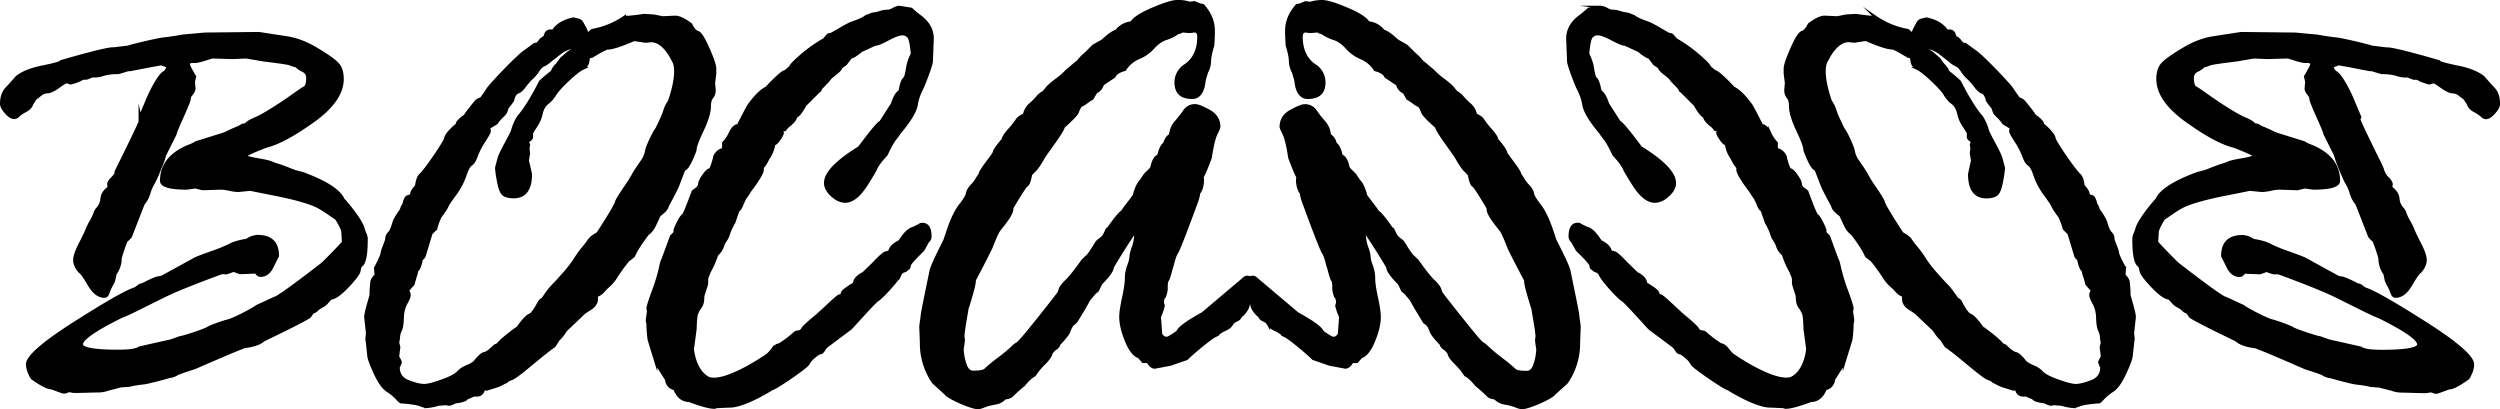
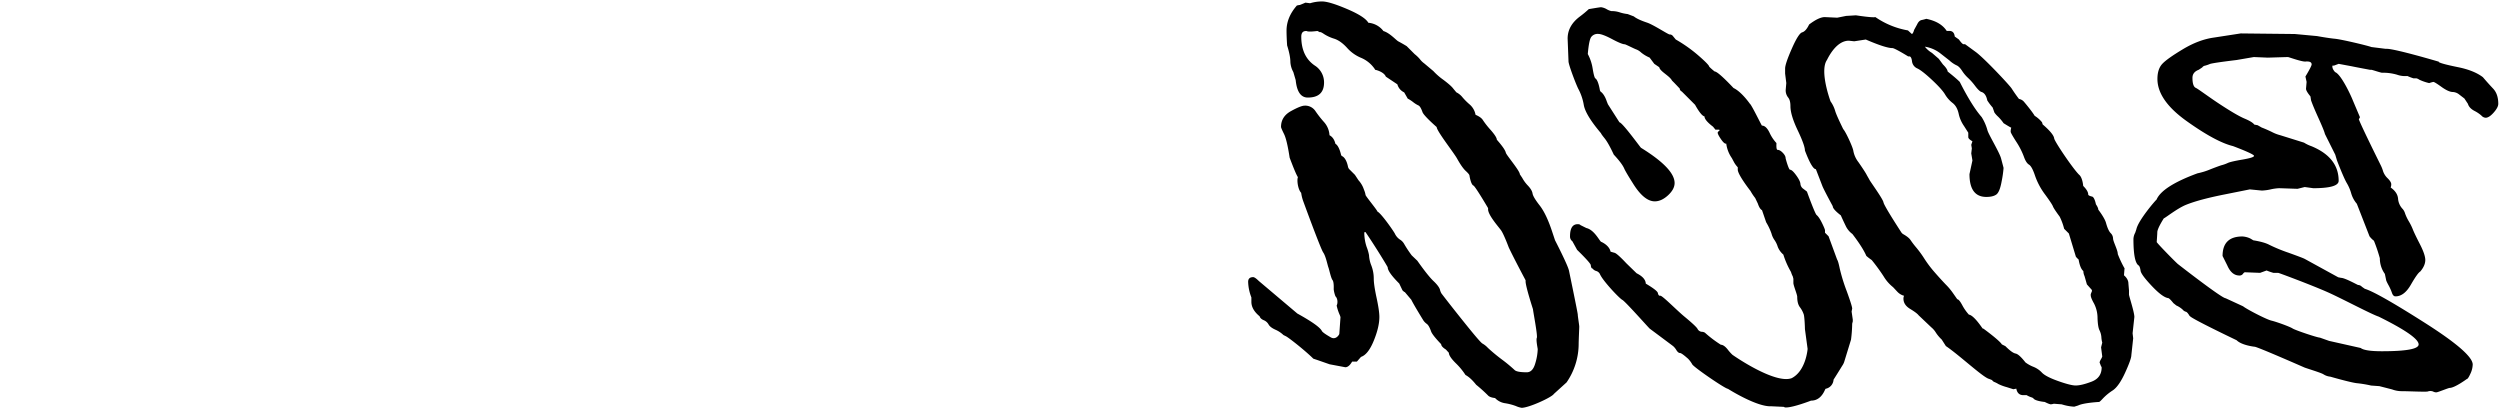
<svg xmlns="http://www.w3.org/2000/svg" viewBox="0 0 1861.9 304.83">
  <defs>
    <style>.cls-1,.cls-3{fill:none;}.cls-2{clip-path:url(#clip-path);}.cls-3{stroke:#000;stroke-miterlimit:131.46;stroke-width:2.17px;}</style>
    <clipPath id="clip-path" transform="translate(-1.43 -1.45)">
      <rect class="cls-1" width="1864.75" height="393.7" />
    </clipPath>
  </defs>
  <g id="Layer_2" data-name="Layer 2">
    <g id="Calque_1" data-name="Calque 1">
      <g class="cls-2">
-         <path d="M694.86,202.76s-6.61,31.72-6.61,33.05-1.1,7.71-1.1,9c0,.59.44,10.5.44,12.56a50.79,50.79,0,0,0,9,28.86l9.47,8.59c1.47,2.5,18.58,10.35,24,10.35a17.7,17.7,0,0,0,4.3-1.32,40.89,40.89,0,0,1,8-2.09,12.69,12.69,0,0,0,7.49-3.86q4-.44,5.4-2.09A113.68,113.68,0,0,1,764,288q4.19-5.28,7.93-7.27a49.89,49.89,0,0,1,7.38-8.92q4.95-5,5-7.6l2.2-2.42q3.53-2.21,3.53-4s6.46-6.53,7.49-9.47,2.09-4.81,3.19-5.62a10.27,10.27,0,0,0,2.53-2.53s7.42-12,9-15.42l4.84-5.73c.29,0,.88-.44,1.76-1.32l2.42-5.07q8.6-8.6,8.59-12.12c0-.29,8.9-15.05,16.55-26.22.59,0,.88.15.88.44a33.1,33.1,0,0,1-1.76,10.69,34.36,34.36,0,0,0-1.76,6.06,23.6,23.6,0,0,1-1.76,7.82,27.17,27.17,0,0,0-1.76,9.58q0,4.62-2.09,14.32t-2.09,14.32q0,7.5,4.19,17.74t9.48,12l3.09,3.52h3.53q2.43,4.19,5.07,4.19l11.69-2.2,9.48-3.3,2.65-.88c5.73-5.73,18.3-15.71,20.5-16.74l1.77-.88a20.59,20.59,0,0,1,6.06-4c2.57-1.17,4.23-2.46,5-3.86A7.15,7.15,0,0,1,922.2,240c1.69-.73,2.68-1.69,3-2.86q6.17-5.07,6.17-10.8v-3.3a34.49,34.49,0,0,0,2.43-11.68q0-3.52-3.75-3.52c-.88,0-2.28,1-4.19,2.86l-28.67,24.23q-16.3,9-18.29,13-.66,1.32-6.61,4.74c-4,2.28-6.39-2.24-6.39-2.53L865,237.59l.44-1.32a34.2,34.2,0,0,0,2.42-7.27c-1-1.91-.74-5.36.88-6.83a21.54,21.54,0,0,0,1.32-5.29c0-.29-.3-5.36.88-6.83s2.49-8,3.08-9.47,1.87-8.26,3.86-11.12,14.65-37.56,14.65-37.56a30.64,30.64,0,0,0,1.76-6.83c2.5-2.64,3.31-9.62,2.42-11.67q1.54-2.21,6.17-14.54,2-13.22,4.18-17.62t2.2-5.29q0-7.71-7.38-11.79t-10.25-4.08a9.1,9.1,0,0,0-8,4.08,78.36,78.36,0,0,1-6.39,8.15,16.11,16.11,0,0,0-4.08,9.8c-2.2,1.18-3.67,3.3-4.4,6.39-2.79,1.47-4.19,8.15-4.19,8.15l-.44.88c-3.82,1.47-4.84,8.59-4.84,8.59a1.26,1.26,0,0,0-.44.88l-4.63,4.63-2.64,4a19.64,19.64,0,0,0-3.52,5.51l-.66,1.76a16.49,16.49,0,0,0-1.1,3.74c-.15,1-9.1,11.75-8.81,12.34-2.64,1-12.11,14.58-13,16.41a10.93,10.93,0,0,1-3.74,4.4,8.88,8.88,0,0,0-3.2,3.31,84.65,84.65,0,0,1-5.61,8.48l-4.18,4q-7.94,11.23-12,15.09c-2.72,2.57-4.33,4.7-4.85,6.39a9.54,9.54,0,0,1-1.21,3q-7.93,10.36-18.5,23.46t-12,13.77a16.26,16.26,0,0,0-4,3.2A129.68,129.68,0,0,1,744.84,269a113,113,0,0,0-9.47,7.82c-1.1,1.18-4.15,1.76-9.14,1.76q-4.41,0-6.28-6.5a40.18,40.18,0,0,1-1.87-10.69c0-.59,1.4-6.94.66-8.48s2.86-20.08,2.86-21.26c0,0,5.51-17,5.51-20.71v-.88s8.73-16.38,12.54-24.45c0,0,3.7-10,5.83-12.89s9.57-11.27,9.57-15.53v-.88s8.87-15.12,10.78-16.74c2-.59,3.08-7.49,3.08-7.49q0-.88,2.75-3.42t6.49-9.25c2.49-4.48,15.18-20.52,15.18-23.46,0,0,9.54-8.26,10.56-11.13s2.05-4.52,3.08-5a19.59,19.59,0,0,0,3.85-2.42,26,26,0,0,1,4.07-2.64l2.64-4.63a9.34,9.34,0,0,0,5.07-6l8.59-5.73c1.47-3.67,7.71-5.07,7.71-5.07a.39.39,0,0,0,.44-.44,23.22,23.22,0,0,1,10.24-8.48A28.71,28.71,0,0,0,860.16,37q4.74-5.18,9.47-6.72a30.41,30.41,0,0,0,7.49-3.41c1.83-1.25,2.9-1.73,3.19-1.43l1.76-.88h.44s6.24.88,7.71,0h.44q3.52,0,3.52,4.19,0,15.2-10.79,22a14.84,14.84,0,0,0-6.17,12.12q0,11.24,12.12,11.24,7.71,0,9-13l1.76-6a17.44,17.44,0,0,0,2.2-7.49q0-4.62,2.42-12.34.43-6.39.44-11,0-9.92-7.71-18.73l-1.76-.44h-.44c-2.2-.88-3.6-1.46-4.19-1.76l-3.52.44a29.87,29.87,0,0,0-9-1.32q-5.29,0-18.51,5.62T844.17,18.4a15.7,15.7,0,0,0-11.23,6.17c-4.85,1.47-9.44,6.83-11.12,7.71s-3.76,2.06-6.19,3.53l-5.94,5.95a26.77,26.77,0,0,0-4,3.86,14.24,14.24,0,0,1-3.08,3l-6.82,5.73a47.44,47.44,0,0,1-7.59,6.61q-5.84,4.41-7.37,6.61l-2.2,2.64a13.45,13.45,0,0,0-4.51,3.63,46.67,46.67,0,0,1-5.39,5.4,13.29,13.29,0,0,0-4.4,7.71q-4.18,1.77-5.5,4A63,63,0,0,1,753,98.27q-4.51,5.17-4.51,7.16-6.16,7-6.71,9.69c-.37,1.76-10.45,13.44-10.45,16.08l-1.76,2.64a26.1,26.1,0,0,1-4.29,5.84q-3,3.19-3.41,5.84t-5.39,9q-4.95,6.39-9.35,19.83l-2,6s-9.3,18-10.33,22.43m-199.72-8.15q-.88,1.32-2,6.83A130,130,0,0,1,488,218.18q-4.08,11.23-4.08,13l.44,2.2-.88,6v1.32l.44,1.76a102.11,102.11,0,0,0,.88,11.89l5.07,16.52a11.5,11.5,0,0,0,1.54,3c1,1.69,5.8,9.36,6.39,10.24a7.35,7.35,0,0,0,6,6.83l.44.88q3.52,7.93,10.35,7.93s13.07,5.07,18.5,5.07a2.52,2.52,0,0,0,1.76-.44l9.47-.44c10.88.52,32.16-13,32.16-13,2.05,0,25-15.75,26.54-18.18a20.82,20.82,0,0,1,3.2-4.3c.59-.44,4.62-4.18,6-4.18.88,0,1.76-.7,2.64-2.09a12.4,12.4,0,0,1,2.42-3c.73-.59,17.4-13,17.4-13,.29,0,18.28-20.38,20.48-21.48s14.68-14.21,16.74-19.06a4.42,4.42,0,0,1,2.75-2.31,5.13,5.13,0,0,0,2.75-1.87c.73,0,1.17-.84,1.32-2.53s10.13-11.35,10.13-11.35l3.52-6.39a4.41,4.41,0,0,0,1.76-3.74q0-9-5.73-9-1.54,0-2,.66l-4.41,2.2c-6.32,1.47-10.06,10.35-11.23,10.35,0,0-5.81,2.42-6.83,7.27l-3.09.88c-2.2.74-8.59,7.71-8.59,7.71l-7.71,7.49q-6.62,3.3-6.83,7.71-8.6,5.07-9,7t-1.32,2h-.44c-1.47-.29-12,10.58-17.85,15.42s-9.18,7.93-9.91,9.25a3.92,3.92,0,0,1-3.09,2.2,4.83,4.83,0,0,0-2.42.66,87.62,87.62,0,0,1-11.9,9q-2.21,0-5,3.42a31.7,31.7,0,0,1-3.63,4.07c-.59.44-31.44,22-44.07,17.41-10.7-5.44-11.9-21.81-11.9-21.81l2-14.76c0-1.46.29-9.07.88-10.9a18.59,18.59,0,0,1,2.86-5.4q2-2.64,2-7.71c0-1.76,2.86-8.44,2.86-10.35v-3.08l.44-1.76a16.68,16.68,0,0,0,1.32-3.3,63.72,63.72,0,0,0,5.72-13,14.49,14.49,0,0,0,4.18-5.84,18.16,18.16,0,0,1,2.42-5,14.62,14.62,0,0,0,2.2-4.74,43.85,43.85,0,0,1,4-8.48s2.64-7.71,3.08-9q1.75-.87,3.08-4.85l2-4.19a39.85,39.85,0,0,0,3.52-5.29s9.46-12,9.46-15.86v-1.76a18.49,18.49,0,0,0,2.64-3.52l1.76-3.3a24.2,24.2,0,0,0,4.18-10.8q1.32.45,3.85-3.2t2.53-5c0-.29-.51-.88-1.54-1.76l.44-.44h2.86l1.76-2.2q6.39-4.85,6.38-7.71c2.49-.14,7-8.59,7-8.59l9.9-9.91a2.54,2.54,0,0,0,1.54-2.2l4-4.19,1.76-1.76c1.76-3.53,9-6.83,9.46-9.92L631.27,49l3.52-4.63a25.67,25.67,0,0,0,6.28-3.74,11.32,11.32,0,0,1,3.86-2.42c1-.29,7.78-3.75,8.37-3.75q2.21,0,9.47-3.86t10.35-3.86A5.93,5.93,0,0,1,678.3,29q1.65,2.31,2.53,12.67a34.16,34.16,0,0,0-3.63,10.9c-.66,4-1.29,6.43-1.87,7.16-2.35,1.18-3.53,9-3.53,9l-.44.88c-3.09,2.06-4.63,7.27-4.63,7.27l-.88,2.2-8.59,13.44c-2.35.3-15.79,19-16.08,19q-25,15.42-25,26.21,0,4.64,4.88,9.14t9.86,4.52q8.08,0,16.46-13.66s5.18-8.11,6.28-10.69,3.71-6.06,7.82-10.46q4-8.6,6.72-12c1.83-2.28,2.75-3.56,2.75-3.86q11.45-13.44,12.89-20.93A39.35,39.35,0,0,1,687.66,68c1.61-2.86,7.49-18.32,7.49-20.82l.66-17q0-9.69-9.25-16.52A82.08,82.08,0,0,1,680,8.18h-.44s-7.71-1.32-8.59-1.32a11.11,11.11,0,0,0-4.19,1.43,12.74,12.74,0,0,1-3.52,1.43,18.72,18.72,0,0,0-6.06.88,29.51,29.51,0,0,1-6.06,1.32l-4.63,1.76q-2.64,2.21-9.87,4.63c-4.82,1.62-15.61,8.81-16.76,8.81a2.89,2.89,0,0,0-2.39,1.1l-2.17,2.64A106.25,106.25,0,0,0,598.17,43q-7.83,6.83-7.83,8.15a48.76,48.76,0,0,1-4,3.52q-2.43,0-14.11,12.34c-6,2.79-12.13,11.68-12.13,11.68-1.18.59-8.75,16.3-9,16.3q-3.09,0-5.63,5.18a29.41,29.41,0,0,1-5.18,7.82c0,1.18.29,5.07-.88,5.07s-2.46.74-3.86,2.2-2.09,2.79-2.09,4c0,.29-2.28,8.59-3.31,8.59s-2.54,1.36-4.52,4.08-3,4.85-3.2,6.39a4.91,4.91,0,0,1-2,3.63c-1.18.88-2.13,1.62-2.86,2.2,0,0-5.92,16.38-7.17,17.41s-2.61,3.05-4.08,6.06-2.2,4.81-2.2,5.4v1.76l-2.65,2.64ZM387,245.72a1.26,1.26,0,0,1-.88.44s-12.05,8.74-13.67,11.68l-2.64,1.32q-5.06,5.07-7.59,5.51t-7.36,6.61a25.59,25.59,0,0,1-6.05,3.31,17.51,17.51,0,0,0-6.27,4.29q-2.87,3-12.09,6.28t-13,3.31q-4.41,0-11.9-2.86T298.09,275a1.26,1.26,0,0,1,.44-.88l1.1-2.86a8.2,8.2,0,0,0-1-2.31,11.8,11.8,0,0,1-1-2.09l.88-6.83-.88-3.52a19,19,0,0,0,.66-4.08,13.85,13.85,0,0,1,1.43-5.18c.8-1.61,1.28-4.63,1.43-9a23.65,23.65,0,0,1,2.64-10.91q2.42-4.29,2.42-6.06v-.88l-.88-2.2v-.88l3.74-4.19,1.76-6.17a9.19,9.19,0,0,0,.88-3.74q2.43-2,3.53-8.59c1.47-1.32,2.2-2.2,2.2-2.64l5.06-16.74,3.52-3.52a44.13,44.13,0,0,1,3.3-9c2.93-4,4.62-6.53,5.06-7.71s2.38-4.11,5.83-8.81a51,51,0,0,0,7.48-14q2.31-6.94,4.51-8.26t3.85-6.06a55.5,55.5,0,0,1,5.72-11.13q4.06-6.39,4.07-7.27a10,10,0,0,0-.44-3.09q.43,0,5.72-3.3a33.41,33.41,0,0,1,4.07-4.85A18.39,18.39,0,0,0,378,85.14l1.32-3.74a42,42,0,0,0,4-5.29q1.1-5.51,4.62-6.39,1.77-.87,4.52-4.52a44.1,44.1,0,0,1,5.18-5.84,27.62,27.62,0,0,0,4.52-5.4q2.1-3.19,4.08-4a20.65,20.65,0,0,0,5.3-3.64l7.06-5.51a25.12,25.12,0,0,1,11.25-4.63,18.69,18.69,0,0,1-5.29,4.63l-5.07,4.4-3.09,4.19c-2.21,2.2-3.39,4-3.53,5.29q-6.39,5.07-9.05,7.71-9,17.85-16.32,26.21a36.31,36.31,0,0,0-4.3,9.81c-.81,3.16-8.89,16.3-10.13,20.93s-1.87,7-1.87,7.16a81.6,81.6,0,0,0,1.43,10q1.43,8,4,9.8c1.69,1.18,4.15,1.76,7.38,1.76q12.57,0,12.57-17L394.26,121l.88-5.29L394.7,112l.44-2.64-.88-2.64q3.09-1.76,3.09-3.08v-3.31l3.09-4.85a25.2,25.2,0,0,0,4.08-9.36q1.22-5.4,4.52-7.93a22.64,22.64,0,0,0,5.63-6.39Q417,68,424.27,61.12t10.92-8.59a6.65,6.65,0,0,0,4.08-5.4c.29-2.42,1-3.63,2-3.63h.88s9.93-6.17,11.69-6.17q5.07,0,19.85-6.39l8.6,1.32,4-.44c8.23,0,13.87,9.39,16.3,14.32C508.3,54.4,499.9,77,499.9,77a23.85,23.85,0,0,0-3.41,6.94q-.78,3-6.06,13.77c-1.76,1.76-7.05,13.11-7.49,16a19.31,19.31,0,0,1-3.74,8.48s-5.22,7.42-6.4,9.92L471,135.14c0,.59-10.14,14.36-10.58,17.07S447,174.79,447,174.79l-.88.88q-4.41,2.43-5.84,4.63a62.62,62.62,0,0,1-4.3,5.62,78,78,0,0,0-6,8.26,83.94,83.94,0,0,1-7.28,9.69q-4.2,4.84-8.49,9.36a45.76,45.76,0,0,0-5.63,6.72l-3.09,4.41c-.88,0-2.1,1.43-3.64,4.29a35.06,35.06,0,0,1-5,7.16c-3.7.43-9.65,9.62-9.94,9.91M281.05,201l.44,5.51c-2.2,1.91-3.31,4-3.31,6.17l-.44,5.07v3.08c0,1.18-4,13.07-4,16.74l1.32,12.12-.44,3.74L276,266q0,2.86,4.63,13t9.25,13.22a39.46,39.46,0,0,1,7.15,5.84c1.69,1.84,2.68,2.75,3,2.75,0,0,11.51.59,15.62,2.64l2.86.88a36.1,36.1,0,0,0,7.92-1.32l1.54-.44c.29,0,5.72-.44,5.72-.44a12.52,12.52,0,0,0,2.2.44q1.1,0,4.62-1.76s7.55-.66,8.58-2.86l.88-.44a18,18,0,0,0,4-1.76h2.42c2.93,0,4.69-1.61,5.28-4.85l2.2.44,4.84-1.54a34.1,34.1,0,0,0,6.27-2.31,19.58,19.58,0,0,1,2.75-1.43,3.69,3.69,0,0,0,2-1.54l2.2-.88c4.26-.88,22.35-17.85,32.2-24.45l3.09-4.85a27.69,27.69,0,0,0,4.3-5.07,15.6,15.6,0,0,1,3.42-4l9.49-9c.88-1.17,3-2.75,6.29-4.74s5-4.52,5-7.6a4.81,4.81,0,0,0-.45-2.2,10.55,10.55,0,0,0,5.08-3.09l3.09-3.3a29.94,29.94,0,0,0,6.95-8,136.61,136.61,0,0,1,8.93-12.23,37.91,37.91,0,0,0,4-3.09q2.64-6.16,10.37-16.3a15.68,15.68,0,0,0,5-6.06q1.88-3.86,3.64-7.82,6-4.62,6-6.83s6.54-12,7.72-15l4.85-12.56q2.86,0,8.15-13.88,0-3.75,5.4-15.09t5.4-18c0-2.94.58-5.1,1.76-6.5a8.48,8.48,0,0,0,1.76-5.62l-.44-5.07.88-7.05V52.52q0-3.52-5-14.87t-7.71-12.12q-2.76-.77-5.17-5.84-7.28-5.51-11.68-5.51l-9.26.44-6.61-1.32-7.27-.44c-.3,0-12.05,1.91-14.54,1.32a61,61,0,0,1-24.24,9.92l-2.86,2.64q-.88,0-1.77-3.09l-2.2-4q-1.32-2.87-3.41-3.3a32.37,32.37,0,0,1-3.42-.88q-10.8,2.2-15.2,9h-2q-3.52,0-4,4.19l-3.08,2.2c-1.47,2.06-2.57,3.23-3.31,3.53h-1.32l-8.15,5.95c-6.61,5-24.87,24.45-26.56,27.1s-3.49,5.21-5.4,7.71A6.16,6.16,0,0,0,356.06,77c-.81.88-6.5,7.71-8.26,10.79a21.73,21.73,0,0,0-5.51,4.85l-.44,1.54q-8.16,7-8.6,10.46c-.3,2.28-13.67,22.14-18.51,27-2.64,2.06-3.09,8.37-3.09,8.37-2.5,2.5-3.74,4.63-3.74,6.39,0,.59-1,1.1-2.87,1.54s-2.86,5.73-2.86,5.73c-1.18,1.76-1.76,3.08-1.76,4,0,0-4.7,6.06-5.73,9.8s-2.17,6.28-3.41,7.6a5.83,5.83,0,0,0-1.87,4c0,2.35-3.52,8.59-3.52,11.68A81.44,81.44,0,0,1,281.05,201m-48.68,35.8q1.75-3,2.86-3.2a4.49,4.49,0,0,0,2.31-1.54,17.29,17.29,0,0,1,4.73-3.09l2.2-1.76c1.76-2.2,3-3.45,3.74-3.74q4.18-.43,12.23-8.92t8.48-11.46c.29-2,.73-3.27,1.32-3.86q4-2.21,4-19.83a10.71,10.71,0,0,0-1.32-4.63l-.88-2.64c-1.47-6.75-14.54-21.88-15-22q-4.18-9.91-30.5-19.61a51.21,51.21,0,0,1-9.86-3.09q-6.79-2.64-8.55-3.08a24.74,24.74,0,0,1-4.16-1.54q-2.42-1.09-11-2.53c-5.7-1-8.54-1.87-8.54-2.75s5.2-3.3,15.62-7.27q12.76-3.09,34.54-18.62t21.78-31.39c0-4.85-1.18-8.55-3.52-11.13s-7.49-6.24-15.41-11-15.64-7.67-23.12-8.7l-20-3.09-40.3.44L137.5,28.27s-8.41,1.54-13.32,2-24,5-27.19,6.17L86.42,37.74h-.88c-6.31,0-38.32,9.47-38.32,9.47a.39.39,0,0,0-.44.44q-2.2,1.32-14.2,3.74T14,58.88q-3.75,4.41-7.6,8.48T2.52,78.71q0,2.64,3.41,6.5T12,89.07a4.42,4.42,0,0,0,3.08-1.54,24.44,24.44,0,0,1,5.39-3.63c2.57-1.39,4.14-3.12,4.73-5.18l2.64-4q2.64-2,4.29-3.3a8.37,8.37,0,0,1,4.73-1.54c2-.14,4.77-1.43,8.14-3.86s5.35-3.63,5.94-3.63A19.26,19.26,0,0,1,54,63.3a35.76,35.76,0,0,0,7.37-2.53,6.42,6.42,0,0,1,2.09-1h2.2A39.32,39.32,0,0,0,70.28,58a18.06,18.06,0,0,0,7.81-1A37.37,37.37,0,0,1,89.21,55.6c.88,0,7.34-2.2,7.93-2.2h1.1s11-2.06,13.66-2.64L121.59,49l3.53,1.32h1.1q.44,2.2-2,4.85c-4.4,1.62-11.6,17-13.22,21.15l-5.29,12.34a2.92,2.92,0,0,0,.77,1.43c.51.66-16.41,34.7-16.41,34.7a27.37,27.37,0,0,0-1.65,4.3A12.9,12.9,0,0,1,85,134.27q-2.64,2.64-2.64,4.4a6.41,6.41,0,0,0,.44,2.43q-5.07,3.53-5.51,8.26a12.33,12.33,0,0,1-3.52,7.82A9.41,9.41,0,0,0,72,160.59a33.89,33.89,0,0,1-2.75,5.73,41,41,0,0,0-3,6.06q-1.11,2.87-5.18,10.8t-4.07,11.9q0,4.18,3.75,8.59,2,1.11,7.05,9.8t11.46,8.7c1.17,0,2.06-.88,2.64-2.64a36.31,36.31,0,0,1,2.64-5.84c1.17-2.13,1.76-3.49,1.76-4.08l.88-4.19A19.75,19.75,0,0,0,91,193.75a121.13,121.13,0,0,1,4.4-13,17.24,17.24,0,0,0,3.29-3.31l9.45-24.23a21,21,0,0,0,4.18-7.71,32,32,0,0,1,3.3-7.71q2.2-3.73,7.26-16.74l1.32-4.4,7.7-15.42q.44-2.2,4.73-11.68t5.61-13.44l.44-2.86q3.3-4,3.3-5.73l-.44-5.07.88-4q-4.64-7.71-4.63-9c0-1.47,1.1-2.2,3.3-2.2H146c2.36.59,12.87-3.31,13.46-3.31s15,.44,15,.44l10.38-.44,12.8,2.2q18.09,2.2,20,3a27.46,27.46,0,0,0,3.53,1.21,3.15,3.15,0,0,1,2.1,1.32l2.65,1.76q4.63,1.77,4.63,6c0,4.26-.85,6.76-2.53,7.49s-9.59,6.72-18,12.23-14.43,9-18.18,10.58-6.21,3-7.38,4.52l-2.42.44-3.08,1.76c-2.35.88-4.89,2-7.6,3.31a28.75,28.75,0,0,1-6.28,2.42l-17.63,5.51a26.15,26.15,0,0,1-5.51,2.64q-20.26,8.37-20.27,25.78,0,5.5,18.91,5.51l6.38-.88,5.28,1.32c1.17,0,12.53-.44,13.85-.44a35.82,35.82,0,0,1,6.27.88,35,35,0,0,0,6.49.88l9-.88,18.69,3.74q18.91,3.75,28.72,7.71c6.53,2.64,15.16,9.55,16.63,10.13,0,0,4.85,7.42,4.85,10.35,0,1.18.44,7.27.44,7.27,0,.59-12.12,13.07-15.64,16.3,0,0-32.74,25.56-35.68,25.56l-13,6c-2.5,2.06-17.17,9.73-21.14,10.68S158,244.63,156,246s-18.46,6.83-20.36,6.83l-6.82,2.42-23.55,5.29q-3.09,2.43-15.85,2.42-27.29,0-27.29-5.07,0-6,29.74-20.71c5.43-1.76,26.22-12.85,37.23-17.84s37.08-14.76,37.67-14.76h3.52a43,43,0,0,0,5.07-1.76l4.85,1.76,11.24-.44c.44,0,.95.4,1.54,1.21a3.05,3.05,0,0,0,2.64,1.21q5.73,0,9-7.49l3.52-7.05q0-14.53-14.76-14.54a15.59,15.59,0,0,0-6,1.54l-2.2,1.32q-8.15,1.32-12,3.41A119.47,119.47,0,0,1,159,189.54c-6.91,2.5-10.94,4-12.12,4.63L122,207.83l-2.2.44c-2.79,0-12.26,5.29-12.56,5.29a4,4,0,0,0-2.86,1.32l-2.2,1.54q-9,2.64-44.69,25.33T21.85,272.81a17,17,0,0,0,1.76,6.94c1.17,2.57,2.06,3.86,2.64,3.86,0,0,9,6.61,12.76,6.61.88,0,8.87,3.31,9.9,3.31a5.19,5.19,0,0,0,2.53-.66,5.78,5.78,0,0,1,3.85,0c.88.44,15.25-.22,18.92-.22a20.66,20.66,0,0,0,7.7-1.32l9.46-2.43,6.16-.44a85.1,85.1,0,0,1,10.67-1.76c4.92-.58,19.69-4.85,19.69-4.85a11.67,11.67,0,0,0,5.28-1.87c2.2-1.25,12.62-4.37,14.08-5,0,0,35.06-15.42,37-15.42,0,0,9.61-1,13.42-4.85,0,0,33.56-16,34.74-17.95" transform="translate(-1.43 -1.45)" />
-       </g>
+         </g>
      <g class="cls-2">
-         <path class="cls-3" d="M694.86,202.76s-6.61,31.72-6.61,33.05-1.1,7.71-1.1,9c0,.59.44,10.5.44,12.56a50.79,50.79,0,0,0,9,28.86l9.47,8.59c1.47,2.5,18.58,10.35,24,10.35a17.7,17.7,0,0,0,4.3-1.32,40.89,40.89,0,0,1,8-2.09,12.69,12.69,0,0,0,7.49-3.86q4-.44,5.4-2.09A113.68,113.68,0,0,1,764,288q4.19-5.28,7.93-7.27a49.89,49.89,0,0,1,7.38-8.92q4.95-5,5-7.6l2.2-2.42q3.53-2.21,3.53-4s6.46-6.53,7.49-9.47,2.09-4.81,3.19-5.62a10.27,10.27,0,0,0,2.53-2.53s7.42-12,9-15.42l4.84-5.73c.29,0,.88-.44,1.76-1.32l2.42-5.07q8.6-8.6,8.59-12.12c0-.29,8.9-15.05,16.55-26.22.59,0,.88.15.88.44a33.1,33.1,0,0,1-1.76,10.69,34.36,34.36,0,0,0-1.76,6.06,23.6,23.6,0,0,1-1.76,7.82,27.17,27.17,0,0,0-1.76,9.58q0,4.62-2.09,14.32t-2.09,14.32q0,7.5,4.19,17.74t9.48,12l3.09,3.52h3.53q2.43,4.19,5.07,4.19l11.69-2.2,9.48-3.3,2.65-.88c5.73-5.73,18.3-15.71,20.5-16.74l1.77-.88a20.59,20.59,0,0,1,6.06-4c2.57-1.17,4.23-2.46,5-3.86A7.15,7.15,0,0,1,922.2,240c1.69-.73,2.68-1.69,3-2.86q6.17-5.07,6.17-10.8v-3.3a34.49,34.49,0,0,0,2.43-11.68q0-3.52-3.75-3.52c-.88,0-2.28,1-4.19,2.86l-28.67,24.23q-16.3,9-18.29,13-.66,1.32-6.61,4.74c-4,2.28-6.39-2.24-6.39-2.53L865,237.59l.44-1.32a34.2,34.2,0,0,0,2.42-7.27c-1-1.91-.74-5.36.88-6.83a21.54,21.54,0,0,0,1.32-5.29c0-.29-.3-5.36.88-6.83s2.49-8,3.08-9.47,1.87-8.26,3.86-11.12,14.65-37.56,14.65-37.56a30.64,30.64,0,0,0,1.76-6.83c2.5-2.64,3.31-9.62,2.42-11.67q1.54-2.21,6.17-14.54,2-13.22,4.18-17.62t2.2-5.29q0-7.71-7.38-11.79t-10.25-4.08a9.1,9.1,0,0,0-8,4.08,78.36,78.36,0,0,1-6.39,8.15,16.11,16.11,0,0,0-4.08,9.8c-2.2,1.18-3.67,3.3-4.4,6.39-2.79,1.47-4.19,8.15-4.19,8.15l-.44.88c-3.82,1.47-4.84,8.59-4.84,8.59a1.26,1.26,0,0,0-.44.88l-4.63,4.63-2.64,4a19.64,19.64,0,0,0-3.52,5.51l-.66,1.76a16.49,16.49,0,0,0-1.1,3.74c-.15,1-9.1,11.75-8.81,12.34-2.64,1-12.11,14.58-13,16.41a10.93,10.93,0,0,1-3.74,4.4,8.88,8.88,0,0,0-3.2,3.31,84.65,84.65,0,0,1-5.61,8.48l-4.18,4q-7.94,11.23-12,15.09c-2.72,2.57-4.33,4.7-4.85,6.39a9.54,9.54,0,0,1-1.21,3q-7.93,10.36-18.5,23.46t-12,13.77a16.26,16.26,0,0,0-4,3.2A129.68,129.68,0,0,1,744.84,269a113,113,0,0,0-9.47,7.82c-1.1,1.18-4.15,1.76-9.14,1.76q-4.41,0-6.28-6.5a40.18,40.18,0,0,1-1.87-10.69c0-.59,1.4-6.94.66-8.48s2.86-20.08,2.86-21.26c0,0,5.51-17,5.51-20.71v-.88s8.73-16.38,12.54-24.45c0,0,3.7-10,5.83-12.89s9.57-11.27,9.57-15.53v-.88s8.87-15.12,10.78-16.74c2-.59,3.08-7.49,3.08-7.49q0-.88,2.75-3.42t6.49-9.25c2.49-4.48,15.18-20.52,15.18-23.46,0,0,9.54-8.26,10.56-11.13s2.05-4.52,3.08-5a19.59,19.59,0,0,0,3.85-2.42,26,26,0,0,1,4.07-2.64l2.64-4.63a9.34,9.34,0,0,0,5.07-6l8.59-5.73c1.47-3.67,7.71-5.07,7.71-5.07a.39.39,0,0,0,.44-.44,23.22,23.22,0,0,1,10.24-8.48A28.71,28.71,0,0,0,860.16,37q4.74-5.18,9.47-6.72a30.41,30.41,0,0,0,7.49-3.41c1.83-1.25,2.9-1.73,3.19-1.43l1.76-.88h.44s6.24.88,7.71,0h.44q3.52,0,3.52,4.19,0,15.2-10.79,22a14.84,14.84,0,0,0-6.17,12.12q0,11.24,12.12,11.24,7.71,0,9-13l1.76-6a17.44,17.44,0,0,0,2.2-7.49q0-4.62,2.42-12.34.43-6.39.44-11,0-9.92-7.71-18.73l-1.76-.44h-.44c-2.2-.88-3.6-1.46-4.19-1.76l-3.52.44a29.87,29.87,0,0,0-9-1.32q-5.29,0-18.51,5.62T844.17,18.4a15.7,15.7,0,0,0-11.23,6.17c-4.85,1.47-9.44,6.83-11.12,7.71s-3.76,2.06-6.19,3.53l-5.94,5.95a26.77,26.77,0,0,0-4,3.86,14.24,14.24,0,0,1-3.08,3l-6.82,5.73a47.44,47.44,0,0,1-7.59,6.61q-5.84,4.41-7.37,6.61l-2.2,2.64a13.45,13.45,0,0,0-4.51,3.63,46.67,46.67,0,0,1-5.39,5.4,13.29,13.29,0,0,0-4.4,7.71q-4.18,1.77-5.5,4A63,63,0,0,1,753,98.27q-4.51,5.17-4.51,7.16-6.16,7-6.71,9.69c-.37,1.76-10.45,13.44-10.45,16.08l-1.76,2.64a26.1,26.1,0,0,1-4.29,5.84q-3,3.19-3.41,5.84t-5.39,9q-4.95,6.39-9.35,19.83l-2,6S695.89,198.35,694.86,202.76Zm-199.72-8.15q-.88,1.32-2,6.83A130,130,0,0,1,488,218.18q-4.08,11.23-4.08,13l.44,2.2-.88,6v1.32l.44,1.76a102.11,102.11,0,0,0,.88,11.89l5.07,16.52a11.5,11.5,0,0,0,1.54,3c1,1.69,5.8,9.36,6.39,10.24a7.35,7.35,0,0,0,6,6.83l.44.88q3.52,7.93,10.35,7.93s13.07,5.07,18.5,5.07a2.52,2.52,0,0,0,1.76-.44l9.47-.44c10.88.52,32.16-13,32.16-13,2.05,0,25-15.75,26.54-18.18a20.82,20.82,0,0,1,3.2-4.3c.59-.44,4.62-4.18,6-4.18.88,0,1.76-.7,2.64-2.09a12.4,12.4,0,0,1,2.42-3c.73-.59,17.4-13,17.4-13,.29,0,18.28-20.38,20.48-21.48s14.68-14.21,16.74-19.06a4.42,4.42,0,0,1,2.75-2.31,5.13,5.13,0,0,0,2.75-1.87c.73,0,1.17-.84,1.32-2.53s10.13-11.35,10.13-11.35l3.52-6.39a4.41,4.41,0,0,0,1.76-3.74q0-9-5.73-9-1.54,0-2,.66l-4.41,2.2c-6.32,1.47-10.06,10.35-11.23,10.35,0,0-5.81,2.42-6.83,7.27l-3.09.88c-2.2.74-8.59,7.71-8.59,7.71l-7.71,7.49q-6.62,3.3-6.83,7.71-8.6,5.07-9,7t-1.32,2h-.44c-1.47-.29-12,10.58-17.85,15.42s-9.18,7.93-9.91,9.25a3.92,3.92,0,0,1-3.09,2.2,4.83,4.83,0,0,0-2.42.66,87.62,87.62,0,0,1-11.9,9q-2.21,0-5,3.42a31.7,31.7,0,0,1-3.63,4.07c-.59.44-31.44,22-44.07,17.41-10.7-5.44-11.9-21.81-11.9-21.81l2-14.76c0-1.46.29-9.07.88-10.9a18.59,18.59,0,0,1,2.86-5.4q2-2.64,2-7.71c0-1.76,2.86-8.44,2.86-10.35v-3.08l.44-1.76a16.68,16.68,0,0,0,1.32-3.3,63.72,63.72,0,0,0,5.72-13,14.49,14.49,0,0,0,4.18-5.84,18.16,18.16,0,0,1,2.42-5,14.62,14.62,0,0,0,2.2-4.74,43.85,43.85,0,0,1,4-8.48s2.64-7.71,3.08-9q1.75-.87,3.08-4.85l2-4.19a39.85,39.85,0,0,0,3.52-5.29s9.46-12,9.46-15.86v-1.76a18.49,18.49,0,0,0,2.64-3.52l1.76-3.3a24.2,24.2,0,0,0,4.18-10.8q1.32.45,3.85-3.2t2.53-5c0-.29-.51-.88-1.54-1.76l.44-.44h2.86l1.76-2.2q6.39-4.85,6.38-7.71c2.49-.14,7-8.59,7-8.59l9.9-9.91a2.54,2.54,0,0,0,1.54-2.2l4-4.19,1.76-1.76c1.76-3.53,9-6.83,9.46-9.92L631.27,49l3.52-4.63a25.67,25.67,0,0,0,6.28-3.74,11.32,11.32,0,0,1,3.86-2.42c1-.29,7.78-3.75,8.37-3.75q2.21,0,9.47-3.86t10.35-3.86A5.93,5.93,0,0,1,678.3,29q1.65,2.31,2.53,12.67a34.16,34.16,0,0,0-3.63,10.9c-.66,4-1.29,6.43-1.87,7.16-2.35,1.18-3.53,9-3.53,9l-.44.88c-3.09,2.06-4.63,7.27-4.63,7.27l-.88,2.2-8.59,13.44c-2.35.3-15.79,19-16.08,19q-25,15.42-25,26.21,0,4.64,4.88,9.14t9.86,4.52q8.08,0,16.46-13.66s5.18-8.11,6.28-10.69,3.71-6.06,7.82-10.46q4-8.6,6.72-12c1.83-2.28,2.75-3.56,2.75-3.86q11.45-13.44,12.89-20.93A39.35,39.35,0,0,1,687.66,68c1.61-2.86,7.49-18.32,7.49-20.82l.66-17q0-9.69-9.25-16.52A82.08,82.08,0,0,1,680,8.18h-.44s-7.71-1.32-8.59-1.32a11.11,11.11,0,0,0-4.19,1.43,12.74,12.74,0,0,1-3.52,1.43,18.72,18.72,0,0,0-6.06.88,29.51,29.51,0,0,1-6.06,1.32l-4.63,1.76q-2.64,2.21-9.87,4.63c-4.82,1.62-15.61,8.81-16.76,8.81a2.89,2.89,0,0,0-2.39,1.1l-2.17,2.64A106.25,106.25,0,0,0,598.17,43q-7.83,6.83-7.83,8.15a48.76,48.76,0,0,1-4,3.52q-2.43,0-14.11,12.34c-6,2.79-12.13,11.68-12.13,11.68-1.18.59-8.75,16.3-9,16.3q-3.09,0-5.63,5.18a29.41,29.41,0,0,1-5.18,7.82c0,1.18.29,5.07-.88,5.07s-2.46.74-3.86,2.2-2.09,2.79-2.09,4c0,.29-2.28,8.59-3.31,8.59s-2.54,1.36-4.52,4.08-3,4.85-3.2,6.39a4.91,4.91,0,0,1-2,3.63c-1.18.88-2.13,1.62-2.86,2.2,0,0-5.92,16.38-7.17,17.41s-2.61,3.05-4.08,6.06-2.2,4.81-2.2,5.4v1.76l-2.65,2.64ZM387,245.72a1.26,1.26,0,0,1-.88.44s-12.05,8.74-13.67,11.68l-2.64,1.32q-5.06,5.07-7.59,5.51t-7.36,6.61a25.59,25.59,0,0,1-6.05,3.31,17.51,17.51,0,0,0-6.27,4.29q-2.87,3-12.09,6.28t-13,3.31q-4.41,0-11.9-2.86T298.09,275a1.26,1.26,0,0,1,.44-.88l1.1-2.86a8.2,8.2,0,0,0-1-2.31,11.8,11.8,0,0,1-1-2.09l.88-6.83-.88-3.52a19,19,0,0,0,.66-4.08,13.85,13.85,0,0,1,1.43-5.18c.8-1.61,1.28-4.63,1.43-9a23.65,23.65,0,0,1,2.64-10.91q2.42-4.29,2.42-6.06v-.88l-.88-2.2v-.88l3.74-4.19,1.76-6.17a9.19,9.19,0,0,0,.88-3.74q2.43-2,3.53-8.59c1.47-1.32,2.2-2.2,2.2-2.64l5.06-16.74,3.52-3.52a44.13,44.13,0,0,1,3.3-9c2.93-4,4.62-6.53,5.06-7.71s2.38-4.11,5.83-8.81a51,51,0,0,0,7.48-14q2.31-6.94,4.51-8.26t3.85-6.06a55.5,55.5,0,0,1,5.72-11.13q4.06-6.39,4.07-7.27a10,10,0,0,0-.44-3.09q.43,0,5.72-3.3a33.41,33.41,0,0,1,4.07-4.85A18.39,18.39,0,0,0,378,85.14l1.32-3.74a42,42,0,0,0,4-5.29q1.1-5.51,4.62-6.39,1.77-.87,4.52-4.52a44.1,44.1,0,0,1,5.18-5.84,27.62,27.62,0,0,0,4.52-5.4q2.1-3.19,4.08-4a20.65,20.65,0,0,0,5.3-3.64l7.06-5.51a25.12,25.12,0,0,1,11.25-4.63,18.69,18.69,0,0,1-5.29,4.63l-5.07,4.4-3.09,4.19c-2.21,2.2-3.39,4-3.53,5.29q-6.39,5.07-9.05,7.71-9,17.85-16.32,26.21a36.31,36.31,0,0,0-4.3,9.81c-.81,3.16-8.89,16.3-10.13,20.93s-1.87,7-1.87,7.16a81.6,81.6,0,0,0,1.43,10q1.43,8,4,9.8c1.69,1.18,4.15,1.76,7.38,1.76q12.57,0,12.57-17L394.26,121l.88-5.29L394.7,112l.44-2.64-.88-2.64q3.09-1.76,3.09-3.08v-3.31l3.09-4.85a25.2,25.2,0,0,0,4.08-9.36q1.22-5.4,4.52-7.93a22.64,22.64,0,0,0,5.63-6.39Q417,68,424.27,61.12t10.92-8.59a6.65,6.65,0,0,0,4.08-5.4c.29-2.42,1-3.63,2-3.63h.88s9.93-6.17,11.69-6.17q5.07,0,19.85-6.39l8.6,1.32,4-.44c8.23,0,13.87,9.39,16.3,14.32C508.3,54.4,499.9,77,499.9,77a23.85,23.85,0,0,0-3.41,6.94q-.78,3-6.06,13.77c-1.76,1.76-7.05,13.11-7.49,16a19.31,19.31,0,0,1-3.74,8.48s-5.22,7.42-6.4,9.92L471,135.14c0,.59-10.14,14.36-10.58,17.07S447,174.79,447,174.79l-.88.88q-4.41,2.43-5.84,4.63a62.62,62.62,0,0,1-4.3,5.62,78,78,0,0,0-6,8.26,83.94,83.94,0,0,1-7.28,9.69q-4.2,4.84-8.49,9.36a45.76,45.76,0,0,0-5.63,6.72l-3.09,4.41c-.88,0-2.1,1.43-3.64,4.29a35.06,35.06,0,0,1-5,7.16C393.24,236.24,387.29,245.43,387,245.72ZM281.05,201l.44,5.51c-2.2,1.91-3.31,4-3.31,6.17l-.44,5.07v3.08c0,1.18-4,13.07-4,16.74l1.32,12.12-.44,3.74L276,266q0,2.86,4.63,13t9.25,13.22a39.46,39.46,0,0,1,7.15,5.84c1.69,1.84,2.68,2.75,3,2.75,0,0,11.51.59,15.62,2.64l2.86.88a36.1,36.1,0,0,0,7.92-1.32l1.54-.44c.29,0,5.72-.44,5.72-.44a12.52,12.52,0,0,0,2.2.44q1.1,0,4.62-1.76s7.55-.66,8.58-2.86l.88-.44a18,18,0,0,0,4-1.76h2.42c2.93,0,4.69-1.61,5.28-4.85l2.2.44,4.84-1.54a34.1,34.1,0,0,0,6.27-2.31,19.58,19.58,0,0,1,2.75-1.43,3.69,3.69,0,0,0,2-1.54l2.2-.88c4.26-.88,22.35-17.85,32.2-24.45l3.09-4.85a27.69,27.69,0,0,0,4.3-5.07,15.6,15.6,0,0,1,3.42-4l9.49-9c.88-1.17,3-2.75,6.29-4.74s5-4.52,5-7.6a4.81,4.81,0,0,0-.45-2.2,10.55,10.55,0,0,0,5.08-3.09l3.09-3.3a29.94,29.94,0,0,0,6.95-8,136.61,136.61,0,0,1,8.93-12.23,37.91,37.91,0,0,0,4-3.09q2.64-6.16,10.37-16.3a15.68,15.68,0,0,0,5-6.06q1.88-3.86,3.64-7.82,6-4.62,6-6.83s6.54-12,7.72-15l4.85-12.56q2.86,0,8.15-13.88,0-3.75,5.4-15.09t5.4-18c0-2.94.58-5.1,1.76-6.5a8.48,8.48,0,0,0,1.76-5.62l-.44-5.07.88-7.05V52.52q0-3.52-5-14.87t-7.71-12.12q-2.76-.77-5.17-5.84-7.28-5.51-11.68-5.51l-9.26.44-6.61-1.32-7.27-.44c-.3,0-12.05,1.91-14.54,1.32a61,61,0,0,1-24.24,9.92l-2.86,2.64q-.88,0-1.77-3.09l-2.2-4q-1.32-2.87-3.41-3.3a32.37,32.37,0,0,1-3.42-.88q-10.8,2.2-15.2,9h-2q-3.52,0-4,4.19l-3.08,2.2c-1.47,2.06-2.57,3.23-3.31,3.53h-1.32l-8.15,5.95c-6.61,5-24.87,24.45-26.56,27.1s-3.49,5.21-5.4,7.71A6.16,6.16,0,0,0,356.06,77c-.81.88-6.5,7.71-8.26,10.79a21.73,21.73,0,0,0-5.51,4.85l-.44,1.54q-8.16,7-8.6,10.46c-.3,2.28-13.67,22.14-18.51,27-2.64,2.06-3.09,8.37-3.09,8.37-2.5,2.5-3.74,4.63-3.74,6.39,0,.59-1,1.1-2.87,1.54s-2.86,5.73-2.86,5.73c-1.18,1.76-1.76,3.08-1.76,4,0,0-4.7,6.06-5.73,9.8s-2.17,6.28-3.41,7.6a5.83,5.83,0,0,0-1.87,4c0,2.35-3.52,8.59-3.52,11.68A81.44,81.44,0,0,1,281.05,201Zm-48.68,35.8q1.75-3,2.86-3.2a4.49,4.49,0,0,0,2.31-1.54,17.29,17.29,0,0,1,4.73-3.09l2.2-1.76c1.76-2.2,3-3.45,3.74-3.74q4.18-.43,12.23-8.92t8.48-11.46c.29-2,.73-3.27,1.32-3.86q4-2.21,4-19.83a10.71,10.71,0,0,0-1.32-4.63l-.88-2.64c-1.47-6.75-14.54-21.88-15-22q-4.18-9.91-30.5-19.61a51.21,51.21,0,0,1-9.86-3.09q-6.79-2.64-8.55-3.08a24.74,24.74,0,0,1-4.16-1.54q-2.42-1.09-11-2.53c-5.7-1-8.54-1.87-8.54-2.75s5.2-3.3,15.62-7.27q12.76-3.09,34.54-18.62t21.78-31.39c0-4.85-1.18-8.55-3.52-11.13s-7.49-6.24-15.41-11-15.64-7.67-23.12-8.7l-20-3.09-40.3.44L137.5,28.27s-8.41,1.54-13.32,2-24,5-27.19,6.17L86.42,37.74h-.88c-6.31,0-38.32,9.47-38.32,9.47a.39.39,0,0,0-.44.44q-2.2,1.32-14.2,3.74T14,58.88q-3.75,4.41-7.6,8.48T2.52,78.71q0,2.64,3.41,6.5T12,89.07a4.42,4.42,0,0,0,3.08-1.54,24.44,24.44,0,0,1,5.39-3.63c2.57-1.39,4.14-3.12,4.73-5.18l2.64-4q2.64-2,4.29-3.3a8.37,8.37,0,0,1,4.73-1.54c2-.14,4.77-1.43,8.14-3.86s5.35-3.63,5.94-3.63A19.26,19.26,0,0,1,54,63.3a35.76,35.76,0,0,0,7.37-2.53,6.42,6.42,0,0,1,2.09-1h2.2A39.32,39.32,0,0,0,70.28,58a18.06,18.06,0,0,0,7.81-1A37.37,37.37,0,0,1,89.21,55.6c.88,0,7.34-2.2,7.93-2.2h1.1s11-2.06,13.66-2.64L121.59,49l3.53,1.32h1.1q.44,2.2-2,4.85c-4.4,1.62-11.6,17-13.22,21.15l-5.29,12.34a2.92,2.92,0,0,0,.77,1.43c.51.66-16.41,34.7-16.41,34.7a27.37,27.37,0,0,0-1.65,4.3A12.9,12.9,0,0,1,85,134.27q-2.64,2.64-2.64,4.4a6.41,6.41,0,0,0,.44,2.43q-5.07,3.53-5.51,8.26a12.33,12.33,0,0,1-3.52,7.82A9.41,9.41,0,0,0,72,160.59a33.89,33.89,0,0,1-2.75,5.73,41,41,0,0,0-3,6.06q-1.11,2.87-5.18,10.8t-4.07,11.9q0,4.18,3.75,8.59,2,1.11,7.05,9.8t11.46,8.7c1.17,0,2.06-.88,2.64-2.64a36.31,36.31,0,0,1,2.64-5.84c1.17-2.13,1.76-3.49,1.76-4.08l.88-4.19A19.75,19.75,0,0,0,91,193.75a121.13,121.13,0,0,1,4.4-13,17.24,17.24,0,0,0,3.29-3.31l9.45-24.23a21,21,0,0,0,4.18-7.71,32,32,0,0,1,3.3-7.71q2.2-3.73,7.26-16.74l1.32-4.4,7.7-15.42q.44-2.2,4.73-11.68t5.61-13.44l.44-2.86q3.3-4,3.3-5.73l-.44-5.07.88-4q-4.64-7.71-4.63-9c0-1.47,1.1-2.2,3.3-2.2H146c2.36.59,12.87-3.31,13.46-3.31s15,.44,15,.44l10.38-.44,12.8,2.2q18.09,2.2,20,3a27.46,27.46,0,0,0,3.53,1.21,3.15,3.15,0,0,1,2.1,1.32l2.65,1.76q4.63,1.77,4.63,6c0,4.26-.85,6.76-2.53,7.49s-9.59,6.72-18,12.23-14.43,9-18.18,10.58-6.21,3-7.38,4.52l-2.42.44-3.08,1.76c-2.35.88-4.89,2-7.6,3.31a28.75,28.75,0,0,1-6.28,2.42l-17.63,5.51a26.15,26.15,0,0,1-5.51,2.64q-20.26,8.37-20.27,25.78,0,5.5,18.91,5.51l6.38-.88,5.28,1.32c1.17,0,12.53-.44,13.85-.44a35.82,35.82,0,0,1,6.27.88,35,35,0,0,0,6.49.88l9-.88,18.69,3.74q18.91,3.75,28.72,7.71c6.53,2.64,15.16,9.55,16.63,10.13,0,0,4.85,7.42,4.85,10.35,0,1.18.44,7.27.44,7.27,0,.59-12.12,13.07-15.64,16.3,0,0-32.74,25.56-35.68,25.56l-13,6c-2.5,2.06-17.17,9.73-21.14,10.68S158,244.63,156,246s-18.46,6.83-20.36,6.83l-6.82,2.42-23.55,5.29q-3.09,2.43-15.85,2.42-27.29,0-27.29-5.07,0-6,29.74-20.71c5.43-1.76,26.22-12.85,37.23-17.84s37.08-14.76,37.67-14.76h3.52a43,43,0,0,0,5.07-1.76l4.85,1.76,11.24-.44c.44,0,.95.4,1.54,1.21a3.05,3.05,0,0,0,2.64,1.21q5.73,0,9-7.49l3.52-7.05q0-14.53-14.76-14.54a15.59,15.59,0,0,0-6,1.54l-2.2,1.32q-8.15,1.32-12,3.41A119.47,119.47,0,0,1,159,189.54c-6.91,2.5-10.94,4-12.12,4.63L122,207.83l-2.2.44c-2.79,0-12.26,5.29-12.56,5.29a4,4,0,0,0-2.86,1.32l-2.2,1.54q-9,2.64-44.69,25.33T21.85,272.81a17,17,0,0,0,1.76,6.94c1.17,2.57,2.06,3.86,2.64,3.86,0,0,9,6.61,12.76,6.61.88,0,8.87,3.31,9.9,3.31a5.19,5.19,0,0,0,2.53-.66,5.78,5.78,0,0,1,3.85,0c.88.44,15.25-.22,18.92-.22a20.66,20.66,0,0,0,7.7-1.32l9.46-2.43,6.16-.44a85.1,85.1,0,0,1,10.67-1.76c4.92-.58,19.69-4.85,19.69-4.85a11.67,11.67,0,0,0,5.28-1.87c2.2-1.25,12.62-4.37,14.08-5,0,0,35.06-15.42,37-15.42,0,0,9.61-1,13.42-4.85C197.61,254.75,231.19,238.78,232.37,236.8Z" transform="translate(-1.43 -1.45)" />
-       </g>
+         </g>
      <g class="cls-2">
        <path d="M1169.89,202.76s6.61,31.72,6.61,33.05,1.1,7.71,1.1,9c0,.59-.44,10.5-.44,12.56a50.79,50.79,0,0,1-9,28.86l-9.47,8.59c-1.47,2.5-18.58,10.35-24,10.35a17.7,17.7,0,0,1-4.3-1.32,40.89,40.89,0,0,0-8-2.09,12.69,12.69,0,0,1-7.49-3.86q-4-.44-5.4-2.09a113.68,113.68,0,0,0-8.7-7.82q-4.18-5.28-7.93-7.27a49.89,49.89,0,0,0-7.38-8.92q-5-5-5-7.6l-2.2-2.42q-3.52-2.21-3.53-4s-6.46-6.53-7.49-9.47-2.09-4.81-3.19-5.62a10.27,10.27,0,0,1-2.53-2.53s-7.42-12-9-15.42l-4.84-5.73c-.29,0-.88-.44-1.76-1.32l-2.42-5.07q-8.6-8.6-8.59-12.12c0-.29-8.9-15.05-16.55-26.22-.59,0-.88.15-.88.44a33.1,33.1,0,0,0,1.76,10.69,34.36,34.36,0,0,1,1.76,6.06,23.6,23.6,0,0,0,1.76,7.82,27.17,27.17,0,0,1,1.76,9.58q0,4.62,2.09,14.32t2.09,14.32q0,7.5-4.19,17.74t-9.48,12l-3.09,3.52h-3.53q-2.43,4.19-5.07,4.19l-11.69-2.2-9.48-3.3-2.65-.88c-5.73-5.73-18.3-15.71-20.5-16.74l-1.77-.88a20.59,20.59,0,0,0-6.06-4c-2.57-1.17-4.23-2.46-5-3.86a7.15,7.15,0,0,0-3.64-3.19c-1.69-.73-2.68-1.69-3-2.86q-6.17-5.07-6.17-10.8v-3.3A34.49,34.49,0,0,1,931,211.37q0-3.52,3.75-3.52c.88,0,2.28,1,4.19,2.86l28.67,24.23q16.3,9,18.29,13,.66,1.32,6.61,4.74c4,2.28,6.39-2.24,6.39-2.53l.88-12.56-.44-1.32a34.2,34.2,0,0,1-2.42-7.27c1-1.91.74-5.36-.88-6.83a21.54,21.54,0,0,1-1.32-5.29c0-.29.3-5.36-.88-6.83s-2.49-8-3.08-9.47-1.87-8.26-3.86-11.12-14.65-37.56-14.65-37.56a30.64,30.64,0,0,1-1.76-6.83c-2.5-2.64-3.31-9.62-2.42-11.67q-1.54-2.21-6.17-14.54-2-13.22-4.18-17.62T955.49,96q0-7.71,7.38-11.79t10.25-4.08a9.1,9.1,0,0,1,8,4.08,78.36,78.36,0,0,0,6.39,8.15,16.11,16.11,0,0,1,4.08,9.8c2.2,1.18,3.67,3.3,4.4,6.39,2.79,1.47,4.19,8.15,4.19,8.15l.44.88c3.82,1.47,4.84,8.59,4.84,8.59a1.26,1.26,0,0,1,.44.88l4.63,4.63,2.64,4a19.64,19.64,0,0,1,3.52,5.51l.66,1.76a16.49,16.49,0,0,1,1.1,3.74c.15,1,9.1,11.75,8.81,12.34,2.64,1,12.11,14.58,13,16.41a10.93,10.93,0,0,0,3.74,4.4,8.88,8.88,0,0,1,3.2,3.31,84.65,84.65,0,0,0,5.61,8.48l4.18,4q7.93,11.23,12,15.09c2.72,2.57,4.33,4.7,4.85,6.39a9.54,9.54,0,0,0,1.21,3q7.94,10.36,18.5,23.46t12,13.77a16.26,16.26,0,0,1,4,3.2,129.68,129.68,0,0,0,10.35,8.59,113,113,0,0,1,9.47,7.82c1.1,1.18,4.15,1.76,9.14,1.76q4.41,0,6.28-6.5a40.18,40.18,0,0,0,1.87-10.69c0-.59-1.4-6.94-.66-8.48s-2.86-20.08-2.86-21.26c0,0-5.51-17-5.51-20.71v-.88s-8.73-16.38-12.54-24.45c0,0-3.7-10-5.83-12.89s-9.57-11.27-9.57-15.53v-.88s-8.87-15.12-10.78-16.74c-2.05-.59-3.08-7.49-3.08-7.49,0-.59-.91-1.73-2.75-3.42s-4-4.77-6.49-9.25-15.18-20.52-15.18-23.46c0,0-9.54-8.26-10.56-11.13s-2-4.52-3.08-5a19.59,19.59,0,0,1-3.85-2.42,26,26,0,0,0-4.07-2.64l-2.64-4.63a9.34,9.34,0,0,1-5.07-6l-8.59-5.73c-1.47-3.67-7.71-5.07-7.71-5.07a.39.39,0,0,1-.44-.44,23.22,23.22,0,0,0-10.24-8.48A28.71,28.71,0,0,1,1004.59,37q-4.74-5.18-9.47-6.72a30.41,30.41,0,0,1-7.49-3.41c-1.83-1.25-2.9-1.73-3.19-1.43l-1.76-.88h-.44s-6.24.88-7.71,0h-.44q-3.52,0-3.52,4.19,0,15.2,10.79,22a14.84,14.84,0,0,1,6.17,12.12q0,11.24-12.12,11.24-7.71,0-9-13l-1.76-6a17.44,17.44,0,0,1-2.2-7.49q0-4.62-2.42-12.34-.43-6.39-.44-11,0-9.92,7.71-18.73L969,5.18h.44c2.2-.88,3.6-1.46,4.19-1.76l3.52.44a29.87,29.87,0,0,1,9-1.32q5.29,0,18.51,5.62t15.86,10.24a15.7,15.7,0,0,1,11.23,6.17c4.85,1.47,9.44,6.83,11.12,7.71s3.76,2.06,6.19,3.53l5.94,5.95a26.77,26.77,0,0,1,4,3.86,14.24,14.24,0,0,0,3.08,3l6.82,5.73a47.44,47.44,0,0,0,7.59,6.61q5.84,4.41,7.37,6.61l2.2,2.64a13.45,13.45,0,0,1,4.51,3.63,46.67,46.67,0,0,0,5.39,5.4,13.29,13.29,0,0,1,4.4,7.71q4.18,1.77,5.5,4a63,63,0,0,0,5.83,7.38q4.51,5.17,4.51,7.16,6.16,7,6.71,9.69c.37,1.76,10.45,13.44,10.45,16.08l1.76,2.64a26.1,26.1,0,0,0,4.29,5.84q3,3.19,3.41,5.84t5.39,9q4.95,6.39,9.35,19.83l2,6s9.31,18,10.33,22.43m199.72-8.15q.89,1.32,2,6.83a130,130,0,0,0,5.18,16.74q4.08,11.23,4.08,13l-.44,2.2.88,6v1.32l-.44,1.76a102.11,102.11,0,0,1-.88,11.89l-5.07,16.52a11.5,11.5,0,0,1-1.54,3c-1,1.69-5.8,9.36-6.39,10.24a7.35,7.35,0,0,1-6,6.83l-.44.88q-3.52,7.93-10.35,7.93s-13.07,5.07-18.5,5.07a2.52,2.52,0,0,1-1.76-.44l-9.47-.44c-10.88.52-32.16-13-32.16-13-2,0-25-15.75-26.54-18.18a20.82,20.82,0,0,0-3.2-4.3c-.59-.44-4.62-4.18-5.95-4.18-.88,0-1.76-.7-2.64-2.09a12.4,12.4,0,0,0-2.42-3c-.73-.59-17.4-13-17.4-13-.29,0-18.28-20.38-20.48-21.48S1195,210.45,1193,205.6a4.42,4.42,0,0,0-2.75-2.31,5.13,5.13,0,0,1-2.75-1.87c-.73,0-1.17-.84-1.32-2.53S1176,187.54,1176,187.54l-3.52-6.39a4.41,4.41,0,0,1-1.76-3.74q0-9,5.73-9,1.54,0,2,.66l4.41,2.2c6.32,1.47,10.06,10.35,11.23,10.35,0,0,5.81,2.42,6.83,7.27l3.09.88c2.2.74,8.59,7.71,8.59,7.71l7.71,7.49q6.62,3.3,6.83,7.71,8.59,5.07,9,7t1.32,2h.44c1.47-.29,12,10.58,17.85,15.42s9.18,7.93,9.91,9.25a3.92,3.92,0,0,0,3.09,2.2,4.83,4.83,0,0,1,2.42.66,87.62,87.62,0,0,0,11.9,9q2.2,0,5,3.42a31.7,31.7,0,0,0,3.63,4.07c.59.44,31.44,22,44.07,17.41,10.7-5.44,11.9-21.81,11.9-21.81l-2-14.76c0-1.46-.29-9.07-.88-10.9a18.59,18.59,0,0,0-2.86-5.4q-2-2.64-2-7.71c0-1.76-2.86-8.44-2.86-10.35v-3.08l-.44-1.76a16.68,16.68,0,0,1-1.32-3.3,63.72,63.72,0,0,1-5.72-13,14.49,14.49,0,0,1-4.18-5.84,18.16,18.16,0,0,0-2.42-5,14.62,14.62,0,0,1-2.2-4.74,43.85,43.85,0,0,0-4-8.48s-2.64-7.71-3.08-9q-1.76-.87-3.08-4.85l-2-4.19a39.85,39.85,0,0,1-3.52-5.29s-9.46-12-9.46-15.86v-1.76a18.49,18.49,0,0,1-2.64-3.52l-1.76-3.3a24.2,24.2,0,0,1-4.18-10.8q-1.32.45-3.85-3.2t-2.53-5c0-.29.52-.88,1.54-1.76l-.44-.44H1279l-1.76-2.2q-6.39-4.85-6.38-7.71c-2.49-.14-7-8.59-7-8.59l-9.9-9.91a2.54,2.54,0,0,1-1.54-2.2l-4-4.19-1.76-1.76c-1.76-3.53-9-6.83-9.46-9.92L1233.48,49,1230,44.34a25.67,25.67,0,0,1-6.28-3.74,11.32,11.32,0,0,0-3.86-2.42c-1-.29-7.78-3.75-8.37-3.75q-2.21,0-9.47-3.86t-10.35-3.86a5.93,5.93,0,0,0-5.18,2.31q-1.65,2.31-2.53,12.67a34.16,34.16,0,0,1,3.63,10.9c.66,4,1.29,6.43,1.87,7.16,2.35,1.18,3.53,9,3.53,9l.44.88c3.09,2.06,4.63,7.27,4.63,7.27l.88,2.2,8.59,13.44c2.35.3,15.79,19,16.08,19q25,15.42,25,26.21,0,4.64-4.88,9.14t-9.86,4.52q-8.08,0-16.46-13.66s-5.18-8.11-6.28-10.69-3.71-6.06-7.82-10.46q-4-8.6-6.72-12c-1.83-2.28-2.75-3.56-2.75-3.86Q1182.4,87.27,1181,79.78A39.35,39.35,0,0,0,1177.09,68c-1.61-2.86-7.49-18.32-7.49-20.82l-.66-17q0-9.69,9.25-16.52a82.08,82.08,0,0,0,6.61-5.51h.44s7.71-1.32,8.59-1.32A11.11,11.11,0,0,1,1198,8.29a12.74,12.74,0,0,0,3.52,1.43,18.72,18.72,0,0,1,6.06.88,29.51,29.51,0,0,0,6.06,1.32l4.63,1.76q2.64,2.21,9.87,4.63c4.82,1.62,15.61,8.81,16.76,8.81a2.89,2.89,0,0,1,2.39,1.1l2.17,2.64A105.72,105.72,0,0,1,1266.57,43q7.83,6.83,7.83,8.15a48.76,48.76,0,0,0,4,3.52q2.43,0,14.11,12.34c6,2.79,12.13,11.68,12.13,11.68,1.18.59,8.75,16.3,9,16.3q3.09,0,5.63,5.18a29.41,29.41,0,0,0,5.18,7.82c0,1.18-.29,5.07.88,5.07s2.46.74,3.86,2.2,2.09,2.79,2.09,4c0,.29,2.28,8.59,3.31,8.59s2.54,1.36,4.52,4.08,3.05,4.85,3.2,6.39a4.91,4.91,0,0,0,2,3.63c1.18.88,2.13,1.62,2.86,2.2,0,0,5.92,16.38,7.17,17.41s2.61,3.05,4.08,6.06,2.2,4.81,2.2,5.4v1.76l2.65,2.64Zm108.15,51.11a1.26,1.26,0,0,0,.88.44s12,8.74,13.67,11.68l2.64,1.32q5.05,5.07,7.59,5.51t7.36,6.61a25.59,25.59,0,0,0,6,3.31,17.51,17.51,0,0,1,6.27,4.29q2.87,3,12.09,6.28t13,3.31q4.41,0,11.9-2.86t7.49-10.58a1.3,1.3,0,0,0-.44-.88l-1.1-2.86a8.2,8.2,0,0,1,1-2.31,11.8,11.8,0,0,0,1-2.09l-.88-6.83.88-3.52a18.42,18.42,0,0,1-.66-4.08,13.85,13.85,0,0,0-1.43-5.18c-.8-1.61-1.28-4.63-1.43-9a23.65,23.65,0,0,0-2.64-10.91q-2.42-4.29-2.42-6.06v-.88l.88-2.2v-.88l-3.74-4.19-1.76-6.17a9.19,9.19,0,0,1-.88-3.74q-2.43-2-3.53-8.59c-1.47-1.32-2.2-2.2-2.2-2.64l-5.06-16.74-3.52-3.52a44.13,44.13,0,0,0-3.3-9c-2.93-4-4.62-6.53-5.06-7.71s-2.38-4.11-5.83-8.81a51,51,0,0,1-7.48-14q-2.31-6.94-4.51-8.26t-3.85-6.06a55.5,55.5,0,0,0-5.72-11.13q-4.07-6.39-4.07-7.27a10,10,0,0,1,.44-3.09q-.43,0-5.72-3.3a33.41,33.41,0,0,0-4.07-4.85,18.39,18.39,0,0,1-2.75-3.09l-1.32-3.74a42,42,0,0,1-4-5.29q-1.1-5.51-4.62-6.39-1.77-.87-4.52-4.52a44.1,44.1,0,0,0-5.18-5.84,27.62,27.62,0,0,1-4.52-5.4q-2.1-3.19-4.08-4a20.65,20.65,0,0,1-5.3-3.64l-7.06-5.51A25.12,25.12,0,0,0,1435,36.22a18.69,18.69,0,0,0,5.29,4.63l5.07,4.4,3.09,4.19c2.21,2.2,3.39,4,3.53,5.29q6.39,5.07,9,7.71,9,17.85,16.32,26.21a36.31,36.31,0,0,1,4.3,9.81c.81,3.16,8.89,16.3,10.13,20.93s1.87,7,1.87,7.16a81.6,81.6,0,0,1-1.43,10q-1.43,8-4,9.8c-1.69,1.18-4.15,1.76-7.38,1.76q-12.57,0-12.57-17l2.2-10.13-.88-5.29.44-3.74-.44-2.64.88-2.64q-3.09-1.76-3.09-3.08v-3.31l-3.09-4.85a25.2,25.2,0,0,1-4.08-9.36q-1.21-5.4-4.52-7.93a22.64,22.64,0,0,1-5.63-6.39q-2.31-3.86-9.6-10.69t-10.92-8.59a6.65,6.65,0,0,1-4.08-5.4c-.29-2.42-1-3.63-2-3.63h-.88s-9.93-6.17-11.69-6.17q-5.07,0-19.85-6.39l-8.6,1.32-4-.44c-8.22,0-13.87,9.39-16.3,14.32-5.76,8.26,2.64,30.84,2.64,30.84a23.85,23.85,0,0,1,3.41,6.94q.78,3,6.06,13.77c1.76,1.76,7,13.11,7.49,16a19.22,19.22,0,0,0,3.75,8.48s5.22,7.42,6.4,9.92l1.76,3.08c0,.59,10.14,14.36,10.58,17.07s13.45,22.58,13.45,22.58l.88.88q4.41,2.43,5.84,4.63a62.62,62.62,0,0,0,4.3,5.62,78,78,0,0,1,6,8.26,83.94,83.94,0,0,0,7.28,9.69q4.2,4.84,8.49,9.36a45.76,45.76,0,0,1,5.63,6.72l3.09,4.41c.88,0,2.1,1.43,3.64,4.29a35.06,35.06,0,0,0,5,7.16c3.69.43,9.65,9.62,9.94,9.91m106-44.72-.44,5.51q3.3,2.87,3.3,6.17l.44,5.07v3.08c0,1.18,4,13.07,4,16.74l-1.32,12.12.44,3.74L1588.77,266q0,2.86-4.63,13t-9.25,13.22a39.46,39.46,0,0,0-7.15,5.84c-1.69,1.84-2.68,2.75-3,2.75,0,0-11.51.59-15.62,2.64l-2.86.88a36.1,36.1,0,0,1-7.92-1.32l-1.54-.44c-.29,0-5.72-.44-5.72-.44a12.52,12.52,0,0,1-2.2.44q-1.1,0-4.62-1.76s-7.55-.66-8.58-2.86l-.88-.44a18,18,0,0,1-4-1.76h-2.42c-2.93,0-4.69-1.61-5.28-4.85l-2.2.44-4.84-1.54a34.1,34.1,0,0,1-6.27-2.31,19.58,19.58,0,0,0-2.75-1.43,3.69,3.69,0,0,1-2-1.54l-2.2-.88c-4.26-.88-22.35-17.85-32.2-24.45l-3.09-4.85a27.69,27.69,0,0,1-4.3-5.07,15.6,15.6,0,0,0-3.42-4l-9.49-9c-.88-1.17-3-2.75-6.29-4.74s-5-4.52-5-7.6a4.81,4.81,0,0,1,.45-2.2,10.55,10.55,0,0,1-5.08-3.09l-3.09-3.3a29.94,29.94,0,0,1-7-8,136.61,136.61,0,0,0-8.93-12.23,37.91,37.91,0,0,1-4-3.09q-2.64-6.16-10.37-16.3a15.68,15.68,0,0,1-5-6.06q-1.87-3.86-3.64-7.82-6-4.62-6-6.83s-6.54-12-7.72-15l-4.85-12.56q-2.86,0-8.15-13.88,0-3.75-5.4-15.09t-5.4-18c0-2.94-.58-5.1-1.76-6.5a8.48,8.48,0,0,1-1.76-5.62l.44-5.07-.88-7.05V52.52q0-3.52,5-14.87t7.71-12.12q2.76-.77,5.17-5.84,7.28-5.51,11.68-5.51l9.26.44,6.61-1.32,7.27-.44c.3,0,12.05,1.91,14.54,1.32a61,61,0,0,0,24.24,9.92l2.86,2.64q.88,0,1.77-3.09l2.2-4q1.32-2.87,3.41-3.3a32.37,32.37,0,0,0,3.42-.88q10.8,2.2,15.2,9h2q3.52,0,4,4.19l3.09,2.2c1.47,2.06,2.57,3.23,3.31,3.53h1.32l8.15,5.95c6.61,5,24.87,24.45,26.56,27.1s3.49,5.21,5.4,7.71a6.16,6.16,0,0,1,3.42,1.76c.81.88,6.5,7.71,8.26,10.79a21.73,21.73,0,0,1,5.51,4.85l.44,1.54q8.16,7,8.6,10.46c.3,2.28,13.66,22.14,18.51,27,2.64,2.06,3.09,8.37,3.09,8.37,2.5,2.5,3.74,4.63,3.74,6.39,0,.59,1,1.1,2.87,1.54s2.86,5.73,2.86,5.73c1.18,1.76,1.76,3.08,1.76,4,0,0,4.7,6.06,5.73,9.8s2.17,6.28,3.41,7.6a5.83,5.83,0,0,1,1.87,4c0,2.35,3.52,8.59,3.52,11.68a81.57,81.57,0,0,0,4.85,10.35m48.68,35.8q-1.76-3-2.86-3.2a4.49,4.49,0,0,1-2.31-1.54,17.29,17.29,0,0,0-4.73-3.09l-2.2-1.76c-1.76-2.2-3-3.45-3.74-3.74q-4.18-.43-12.23-8.92t-8.48-11.46c-.29-2-.73-3.27-1.32-3.86q-4-2.21-4-19.83a10.71,10.71,0,0,1,1.32-4.63l.88-2.64c1.47-6.75,14.54-21.88,15-22q4.18-9.91,30.5-19.61a51.21,51.21,0,0,0,9.86-3.09q6.8-2.64,8.55-3.08a24.74,24.74,0,0,0,4.16-1.54q2.42-1.09,11-2.53c5.7-1,8.54-1.87,8.54-2.75s-5.2-3.3-15.62-7.27q-12.77-3.09-34.54-18.62t-21.78-31.39c0-4.85,1.18-8.55,3.52-11.13s7.49-6.24,15.41-11,15.64-7.67,23.12-8.7l20-3.09,40.3.44,16.52,1.54s8.41,1.54,13.32,2,24,5,27.19,6.17l10.57,1.32h.88c6.31,0,38.32,9.47,38.32,9.47a.39.39,0,0,1,.44.44q2.21,1.32,14.2,3.74t18.61,7.49q3.75,4.41,7.6,8.48t3.85,11.35q0,2.64-3.41,6.5t-6,3.86a4.42,4.42,0,0,1-3.08-1.54,24.44,24.44,0,0,0-5.39-3.63c-2.57-1.39-4.14-3.12-4.73-5.18l-2.64-4q-2.64-2-4.29-3.3a8.37,8.37,0,0,0-4.73-1.54c-2-.14-4.77-1.43-8.14-3.86s-5.35-3.63-5.94-3.63a19.26,19.26,0,0,0-3.08.88,35.76,35.76,0,0,1-7.37-2.53,6.42,6.42,0,0,0-2.09-1h-2.2a39.32,39.32,0,0,1-4.62-1.76,18.06,18.06,0,0,1-7.81-1,37.37,37.37,0,0,0-11.12-1.43c-.88,0-7.34-2.2-7.93-2.2h-1.1s-11-2.06-13.66-2.64L1743.18,49l-3.53,1.32h-1.1q-.43,2.2,2,4.85c4.4,1.62,11.6,17,13.22,21.15L1759,88.66a2.92,2.92,0,0,1-.77,1.43c-.51.66,16.41,34.7,16.41,34.7a27.37,27.37,0,0,1,1.65,4.3,13,13,0,0,0,3.41,5.18q2.64,2.64,2.64,4.4a6.41,6.41,0,0,1-.44,2.43q5.07,3.53,5.51,8.26a12.33,12.33,0,0,0,3.52,7.82,9.41,9.41,0,0,1,1.76,3.41,33.89,33.89,0,0,0,2.75,5.73,41,41,0,0,1,3,6.06q1.11,2.87,5.18,10.8t4.07,11.9q0,4.18-3.74,8.59-2,1.11-7,9.8t-11.46,8.7c-1.17,0-2.06-.88-2.64-2.64a36.31,36.31,0,0,0-2.64-5.84c-1.17-2.13-1.76-3.49-1.76-4.08l-.88-4.19a19.75,19.75,0,0,1-3.73-11.67,121.13,121.13,0,0,0-4.4-13,17.24,17.24,0,0,1-3.29-3.31l-9.45-24.23a21,21,0,0,1-4.18-7.71,32,32,0,0,0-3.3-7.71q-2.21-3.73-7.26-16.74l-1.32-4.4-7.7-15.42q-.44-2.2-4.73-11.68t-5.61-13.44l-.44-2.86q-3.3-4-3.3-5.73l.44-5.07-.88-4q4.63-7.71,4.63-9c0-1.47-1.1-2.2-3.3-2.2h-.88c-2.36.59-12.87-3.31-13.46-3.31s-15,.44-15,.44L1680,43.94l-12.8,2.2q-18.09,2.2-20,3a27.46,27.46,0,0,1-3.53,1.21,3.15,3.15,0,0,0-2.1,1.32l-2.65,1.76q-4.64,1.77-4.63,6c0,4.26.85,6.76,2.53,7.49s9.59,6.72,18,12.23,14.43,9,18.18,10.58,6.21,3,7.38,4.52l2.42.44,3.08,1.76c2.35.88,4.89,2,7.6,3.31a28.75,28.75,0,0,0,6.28,2.42l17.63,5.51a26.15,26.15,0,0,0,5.51,2.64q20.27,8.37,20.27,25.78,0,5.5-18.91,5.51l-6.38-.88-5.28,1.32c-1.17,0-12.53-.44-13.85-.44a35.82,35.82,0,0,0-6.27.88,35,35,0,0,1-6.49.88l-9-.88-18.69,3.74q-18.91,3.75-28.72,7.71c-6.53,2.64-15.16,9.55-16.63,10.13,0,0-4.85,7.42-4.85,10.35,0,1.18-.44,7.27-.44,7.27,0,.59,12.12,13.07,15.64,16.3,0,0,32.74,25.56,35.68,25.56l13,6c2.5,2.06,17.17,9.73,21.14,10.68s13.75,4.52,15.74,5.84,18.46,6.83,20.36,6.83l6.82,2.42,23.55,5.29q3.09,2.43,15.85,2.42,27.28,0,27.29-5.07,0-6-29.74-20.71c-5.43-1.76-26.22-12.85-37.23-17.84s-37.08-14.76-37.67-14.76h-3.52a43,43,0,0,1-5.07-1.76l-4.85,1.76-11.24-.44c-.44,0-.95.4-1.54,1.21a3.05,3.05,0,0,1-2.64,1.21q-5.73,0-9-7.49l-3.52-7.05q0-14.53,14.76-14.54a15.59,15.59,0,0,1,5.95,1.54l2.2,1.32q8.15,1.32,12,3.41a119.47,119.47,0,0,0,14.21,5.84c6.91,2.5,10.94,4,12.12,4.63l24.89,13.66,2.2.44c2.79,0,12.26,5.29,12.56,5.29a4,4,0,0,1,2.86,1.32l2.2,1.54q9,2.64,44.69,25.33t35.65,31.06a17,17,0,0,1-1.76,6.94c-1.17,2.57-2.06,3.86-2.64,3.86,0,0-9,6.61-12.76,6.61-.88,0-8.87,3.31-9.9,3.31a5.19,5.19,0,0,1-2.53-.66,5.78,5.78,0,0,0-3.85,0c-.88.44-15.25-.22-18.92-.22a20.66,20.66,0,0,1-7.7-1.32l-9.46-2.43-6.16-.44a85.1,85.1,0,0,0-10.67-1.76c-4.92-.58-19.69-4.85-19.69-4.85a11.67,11.67,0,0,1-5.28-1.87c-2.2-1.25-12.62-4.37-14.08-5,0,0-35.06-15.42-37-15.42,0,0-9.61-1-13.42-4.85,0,0-33.58-16-34.75-17.95" transform="translate(-1.43 -1.45)" />
      </g>
      <g class="cls-2">
-         <path class="cls-3" d="M1169.89,202.76s6.61,31.72,6.61,33.05,1.1,7.71,1.1,9c0,.59-.44,10.5-.44,12.56a50.79,50.79,0,0,1-9,28.86l-9.47,8.59c-1.47,2.5-18.58,10.35-24,10.35a17.7,17.7,0,0,1-4.3-1.32,40.89,40.89,0,0,0-8-2.09,12.69,12.69,0,0,1-7.49-3.86q-4-.44-5.4-2.09a113.68,113.68,0,0,0-8.7-7.82q-4.18-5.28-7.93-7.27a49.89,49.89,0,0,0-7.38-8.92q-5-5-5-7.6l-2.2-2.42q-3.52-2.21-3.53-4s-6.46-6.53-7.49-9.47-2.09-4.81-3.19-5.62a10.27,10.27,0,0,1-2.53-2.53s-7.42-12-9-15.42l-4.84-5.73c-.29,0-.88-.44-1.76-1.32l-2.42-5.07q-8.6-8.6-8.59-12.12c0-.29-8.9-15.05-16.55-26.22-.59,0-.88.15-.88.44a33.1,33.1,0,0,0,1.76,10.69,34.36,34.36,0,0,1,1.76,6.06,23.6,23.6,0,0,0,1.76,7.82,27.17,27.17,0,0,1,1.76,9.58q0,4.62,2.09,14.32t2.09,14.32q0,7.5-4.19,17.74t-9.48,12l-3.09,3.52h-3.53q-2.43,4.19-5.07,4.19l-11.69-2.2-9.48-3.3-2.65-.88c-5.73-5.73-18.3-15.71-20.5-16.74l-1.77-.88a20.59,20.59,0,0,0-6.06-4c-2.57-1.17-4.23-2.46-5-3.86a7.15,7.15,0,0,0-3.64-3.19c-1.69-.73-2.68-1.69-3-2.86q-6.17-5.07-6.17-10.8v-3.3A34.49,34.49,0,0,1,931,211.37q0-3.52,3.75-3.52c.88,0,2.28,1,4.19,2.86l28.67,24.23q16.3,9,18.29,13,.66,1.32,6.61,4.74c4,2.28,6.39-2.24,6.39-2.53l.88-12.56-.44-1.32a34.2,34.2,0,0,1-2.42-7.27c1-1.91.74-5.36-.88-6.83a21.54,21.54,0,0,1-1.32-5.29c0-.29.3-5.36-.88-6.83s-2.49-8-3.08-9.47-1.87-8.26-3.86-11.12-14.65-37.56-14.65-37.56a30.64,30.64,0,0,1-1.76-6.83c-2.5-2.64-3.31-9.62-2.42-11.67q-1.54-2.21-6.17-14.54-2-13.22-4.18-17.62T955.49,96q0-7.71,7.38-11.79t10.25-4.08a9.1,9.1,0,0,1,8,4.08,78.36,78.36,0,0,0,6.39,8.15,16.11,16.11,0,0,1,4.08,9.8c2.2,1.18,3.67,3.3,4.4,6.39,2.79,1.47,4.19,8.15,4.19,8.15l.44.88c3.82,1.47,4.84,8.59,4.84,8.59a1.26,1.26,0,0,1,.44.88l4.63,4.63,2.64,4a19.64,19.64,0,0,1,3.52,5.51l.66,1.76a16.49,16.49,0,0,1,1.1,3.74c.15,1,9.1,11.75,8.81,12.34,2.64,1,12.11,14.58,13,16.41a10.93,10.93,0,0,0,3.74,4.4,8.88,8.88,0,0,1,3.2,3.31,84.65,84.65,0,0,0,5.61,8.48l4.18,4q7.93,11.23,12,15.09c2.72,2.57,4.33,4.7,4.85,6.39a9.54,9.54,0,0,0,1.21,3q7.94,10.36,18.5,23.46t12,13.77a16.26,16.26,0,0,1,4,3.2,129.68,129.68,0,0,0,10.35,8.59,113,113,0,0,1,9.47,7.82c1.1,1.18,4.15,1.76,9.14,1.76q4.41,0,6.28-6.5a40.18,40.18,0,0,0,1.87-10.69c0-.59-1.4-6.94-.66-8.48s-2.86-20.08-2.86-21.26c0,0-5.51-17-5.51-20.71v-.88s-8.73-16.38-12.54-24.45c0,0-3.7-10-5.83-12.89s-9.57-11.27-9.57-15.53v-.88s-8.87-15.12-10.78-16.74c-2.05-.59-3.08-7.49-3.08-7.49,0-.59-.91-1.73-2.75-3.42s-4-4.77-6.49-9.25-15.18-20.52-15.18-23.46c0,0-9.54-8.26-10.56-11.13s-2-4.52-3.08-5a19.59,19.59,0,0,1-3.85-2.42,26,26,0,0,0-4.07-2.64l-2.64-4.63a9.34,9.34,0,0,1-5.07-6l-8.59-5.73c-1.47-3.67-7.71-5.07-7.71-5.07a.39.39,0,0,1-.44-.44,23.22,23.22,0,0,0-10.24-8.48A28.71,28.71,0,0,1,1004.59,37q-4.74-5.18-9.47-6.72a30.41,30.41,0,0,1-7.49-3.41c-1.83-1.25-2.9-1.73-3.19-1.43l-1.76-.88h-.44s-6.24.88-7.71,0h-.44q-3.52,0-3.52,4.19,0,15.2,10.79,22a14.84,14.84,0,0,1,6.17,12.12q0,11.24-12.12,11.24-7.71,0-9-13l-1.76-6a17.44,17.44,0,0,1-2.2-7.49q0-4.62-2.42-12.34-.43-6.39-.44-11,0-9.92,7.71-18.73L969,5.18h.44c2.2-.88,3.6-1.46,4.19-1.76l3.52.44a29.87,29.87,0,0,1,9-1.32q5.29,0,18.51,5.62t15.86,10.24a15.7,15.7,0,0,1,11.23,6.17c4.85,1.47,9.44,6.83,11.12,7.71s3.76,2.06,6.19,3.53l5.94,5.95a26.77,26.77,0,0,1,4,3.86,14.24,14.24,0,0,0,3.08,3l6.82,5.73a47.44,47.44,0,0,0,7.59,6.61q5.84,4.41,7.37,6.61l2.2,2.64a13.45,13.45,0,0,1,4.51,3.63,46.67,46.67,0,0,0,5.39,5.4,13.29,13.29,0,0,1,4.4,7.71q4.18,1.77,5.5,4a63,63,0,0,0,5.83,7.38q4.51,5.17,4.51,7.16,6.16,7,6.71,9.69c.37,1.76,10.45,13.44,10.45,16.08l1.76,2.64a26.1,26.1,0,0,0,4.29,5.84q3,3.19,3.41,5.84t5.39,9q4.95,6.39,9.35,19.83l2,6S1168.87,198.35,1169.89,202.76Zm199.72-8.15q.89,1.32,2,6.83a130,130,0,0,0,5.18,16.74q4.08,11.23,4.08,13l-.44,2.2.88,6v1.32l-.44,1.76a102.11,102.11,0,0,1-.88,11.89l-5.07,16.52a11.5,11.5,0,0,1-1.54,3c-1,1.69-5.8,9.36-6.39,10.24a7.35,7.35,0,0,1-6,6.83l-.44.88q-3.52,7.93-10.35,7.93s-13.07,5.07-18.5,5.07a2.52,2.52,0,0,1-1.76-.44l-9.47-.44c-10.88.52-32.16-13-32.16-13-2,0-25-15.75-26.54-18.18a20.82,20.82,0,0,0-3.2-4.3c-.59-.44-4.62-4.18-5.95-4.18-.88,0-1.76-.7-2.64-2.09a12.4,12.4,0,0,0-2.42-3c-.73-.59-17.4-13-17.4-13-.29,0-18.28-20.38-20.48-21.48S1195,210.45,1193,205.6a4.42,4.42,0,0,0-2.75-2.31,5.13,5.13,0,0,1-2.75-1.87c-.73,0-1.17-.84-1.32-2.53S1176,187.54,1176,187.54l-3.52-6.39a4.41,4.41,0,0,1-1.76-3.74q0-9,5.73-9,1.54,0,2,.66l4.41,2.2c6.32,1.47,10.06,10.35,11.23,10.35,0,0,5.81,2.42,6.83,7.27l3.09.88c2.2.74,8.59,7.71,8.59,7.71l7.71,7.49q6.62,3.3,6.83,7.71,8.59,5.07,9,7t1.32,2h.44c1.47-.29,12,10.58,17.85,15.42s9.18,7.93,9.91,9.25a3.92,3.92,0,0,0,3.09,2.2,4.83,4.83,0,0,1,2.42.66,87.62,87.62,0,0,0,11.9,9q2.2,0,5,3.42a31.7,31.7,0,0,0,3.63,4.07c.59.44,31.44,22,44.07,17.41,10.7-5.44,11.9-21.81,11.9-21.81l-2-14.76c0-1.46-.29-9.07-.88-10.9a18.59,18.59,0,0,0-2.86-5.4q-2-2.64-2-7.71c0-1.76-2.86-8.44-2.86-10.35v-3.08l-.44-1.76a16.68,16.68,0,0,1-1.32-3.3,63.72,63.72,0,0,1-5.72-13,14.49,14.49,0,0,1-4.18-5.84,18.16,18.16,0,0,0-2.42-5,14.62,14.62,0,0,1-2.2-4.74,43.85,43.85,0,0,0-4-8.48s-2.64-7.71-3.08-9q-1.76-.87-3.08-4.85l-2-4.19a39.85,39.85,0,0,1-3.52-5.29s-9.46-12-9.46-15.86v-1.76a18.49,18.49,0,0,1-2.64-3.52l-1.76-3.3a24.2,24.2,0,0,1-4.18-10.8q-1.32.45-3.85-3.2t-2.53-5c0-.29.52-.88,1.54-1.76l-.44-.44H1279l-1.76-2.2q-6.39-4.85-6.38-7.71c-2.49-.14-7-8.59-7-8.59l-9.9-9.91a2.54,2.54,0,0,1-1.54-2.2l-4-4.19-1.76-1.76c-1.76-3.53-9-6.83-9.46-9.92L1233.48,49,1230,44.34a25.67,25.67,0,0,1-6.28-3.74,11.32,11.32,0,0,0-3.86-2.42c-1-.29-7.78-3.75-8.37-3.75q-2.21,0-9.47-3.86t-10.35-3.86a5.93,5.93,0,0,0-5.18,2.31q-1.65,2.31-2.53,12.67a34.16,34.16,0,0,1,3.63,10.9c.66,4,1.29,6.43,1.87,7.16,2.35,1.18,3.53,9,3.53,9l.44.88c3.09,2.06,4.63,7.27,4.63,7.27l.88,2.2,8.59,13.44c2.35.3,15.79,19,16.08,19q25,15.42,25,26.21,0,4.64-4.88,9.14t-9.86,4.52q-8.08,0-16.46-13.66s-5.18-8.11-6.28-10.69-3.71-6.06-7.82-10.46q-4-8.6-6.72-12c-1.83-2.28-2.75-3.56-2.75-3.86Q1182.4,87.27,1181,79.78A39.35,39.35,0,0,0,1177.09,68c-1.61-2.86-7.49-18.32-7.49-20.82l-.66-17q0-9.69,9.25-16.52a82.08,82.08,0,0,0,6.61-5.51h.44s7.71-1.32,8.59-1.32A11.11,11.11,0,0,1,1198,8.29a12.74,12.74,0,0,0,3.52,1.43,18.72,18.72,0,0,1,6.06.88,29.51,29.51,0,0,0,6.06,1.32l4.63,1.76q2.64,2.21,9.87,4.63c4.82,1.62,15.61,8.81,16.76,8.81a2.89,2.89,0,0,1,2.39,1.1l2.17,2.64A105.72,105.72,0,0,1,1266.57,43q7.83,6.83,7.83,8.15a48.76,48.76,0,0,0,4,3.52q2.43,0,14.11,12.34c6,2.79,12.13,11.68,12.13,11.68,1.18.59,8.75,16.3,9,16.3q3.09,0,5.63,5.18a29.41,29.41,0,0,0,5.18,7.82c0,1.18-.29,5.07.88,5.07s2.46.74,3.86,2.2,2.09,2.79,2.09,4c0,.29,2.28,8.59,3.31,8.59s2.54,1.36,4.52,4.08,3.05,4.85,3.2,6.39a4.91,4.91,0,0,0,2,3.63c1.18.88,2.13,1.62,2.86,2.2,0,0,5.92,16.38,7.17,17.41s2.61,3.05,4.08,6.06,2.2,4.81,2.2,5.4v1.76l2.65,2.64Zm108.15,51.11a1.26,1.26,0,0,0,.88.44s12,8.74,13.67,11.68l2.64,1.32q5.05,5.07,7.59,5.51t7.36,6.61a25.59,25.59,0,0,0,6,3.31,17.51,17.51,0,0,1,6.27,4.29q2.87,3,12.09,6.28t13,3.31q4.41,0,11.9-2.86t7.49-10.58a1.3,1.3,0,0,0-.44-.88l-1.1-2.86a8.2,8.2,0,0,1,1-2.31,11.8,11.8,0,0,0,1-2.09l-.88-6.83.88-3.52a18.42,18.42,0,0,1-.66-4.08,13.85,13.85,0,0,0-1.43-5.18c-.8-1.61-1.28-4.63-1.43-9a23.65,23.65,0,0,0-2.64-10.91q-2.42-4.29-2.42-6.06v-.88l.88-2.2v-.88l-3.74-4.19-1.76-6.17a9.19,9.19,0,0,1-.88-3.74q-2.43-2-3.53-8.59c-1.47-1.32-2.2-2.2-2.2-2.64l-5.06-16.74-3.52-3.52a44.13,44.13,0,0,0-3.3-9c-2.93-4-4.62-6.53-5.06-7.71s-2.38-4.11-5.83-8.81a51,51,0,0,1-7.48-14q-2.31-6.94-4.51-8.26t-3.85-6.06a55.5,55.5,0,0,0-5.72-11.13q-4.07-6.39-4.07-7.27a10,10,0,0,1,.44-3.09q-.43,0-5.72-3.3a33.41,33.41,0,0,0-4.07-4.85,18.39,18.39,0,0,1-2.75-3.09l-1.32-3.74a42,42,0,0,1-4-5.29q-1.1-5.51-4.62-6.39-1.77-.87-4.52-4.52a44.1,44.1,0,0,0-5.18-5.84,27.62,27.62,0,0,1-4.52-5.4q-2.1-3.19-4.08-4a20.65,20.65,0,0,1-5.3-3.64l-7.06-5.51A25.12,25.12,0,0,0,1435,36.22a18.69,18.69,0,0,0,5.29,4.63l5.07,4.4,3.09,4.19c2.21,2.2,3.39,4,3.53,5.29q6.39,5.07,9,7.71,9,17.85,16.32,26.21a36.31,36.31,0,0,1,4.3,9.81c.81,3.16,8.89,16.3,10.13,20.93s1.87,7,1.87,7.16a81.6,81.6,0,0,1-1.43,10q-1.43,8-4,9.8c-1.69,1.18-4.15,1.76-7.38,1.76q-12.57,0-12.57-17l2.2-10.13-.88-5.29.44-3.74-.44-2.64.88-2.64q-3.09-1.76-3.09-3.08v-3.31l-3.09-4.85a25.2,25.2,0,0,1-4.08-9.36q-1.21-5.4-4.52-7.93a22.64,22.64,0,0,1-5.63-6.39q-2.31-3.86-9.6-10.69t-10.92-8.59a6.65,6.65,0,0,1-4.08-5.4c-.29-2.42-1-3.63-2-3.63h-.88s-9.93-6.17-11.69-6.17q-5.07,0-19.85-6.39l-8.6,1.32-4-.44c-8.22,0-13.87,9.39-16.3,14.32-5.76,8.26,2.64,30.84,2.64,30.84a23.85,23.85,0,0,1,3.41,6.94q.78,3,6.06,13.77c1.76,1.76,7,13.11,7.49,16a19.22,19.22,0,0,0,3.75,8.48s5.22,7.42,6.4,9.92l1.76,3.08c0,.59,10.14,14.36,10.58,17.07s13.45,22.58,13.45,22.58l.88.88q4.41,2.43,5.84,4.63a62.62,62.62,0,0,0,4.3,5.62,78,78,0,0,1,6,8.26,83.94,83.94,0,0,0,7.28,9.69q4.2,4.84,8.49,9.36a45.76,45.76,0,0,1,5.63,6.72l3.09,4.41c.88,0,2.1,1.43,3.64,4.29a35.06,35.06,0,0,0,5,7.16C1471.51,236.24,1477.47,245.43,1477.76,245.72Zm106-44.72-.44,5.51q3.3,2.87,3.3,6.17l.44,5.07v3.08c0,1.18,4,13.07,4,16.74l-1.32,12.12.44,3.74L1588.77,266q0,2.86-4.63,13t-9.25,13.22a39.46,39.46,0,0,0-7.15,5.84c-1.69,1.84-2.68,2.75-3,2.75,0,0-11.51.59-15.62,2.64l-2.86.88a36.1,36.1,0,0,1-7.92-1.32l-1.54-.44c-.29,0-5.72-.44-5.72-.44a12.52,12.52,0,0,1-2.2.44q-1.1,0-4.62-1.76s-7.55-.66-8.58-2.86l-.88-.44a18,18,0,0,1-4-1.76h-2.42c-2.93,0-4.69-1.61-5.28-4.85l-2.2.44-4.84-1.54a34.1,34.1,0,0,1-6.27-2.31,19.58,19.58,0,0,0-2.75-1.43,3.69,3.69,0,0,1-2-1.54l-2.2-.88c-4.26-.88-22.35-17.85-32.2-24.45l-3.09-4.85a27.69,27.69,0,0,1-4.3-5.07,15.6,15.6,0,0,0-3.42-4l-9.49-9c-.88-1.17-3-2.75-6.29-4.74s-5-4.52-5-7.6a4.81,4.81,0,0,1,.45-2.2,10.55,10.55,0,0,1-5.08-3.09l-3.09-3.3a29.94,29.94,0,0,1-7-8,136.61,136.61,0,0,0-8.93-12.23,37.91,37.91,0,0,1-4-3.09q-2.64-6.16-10.37-16.3a15.68,15.68,0,0,1-5-6.06q-1.87-3.86-3.64-7.82-6-4.62-6-6.83s-6.54-12-7.72-15l-4.85-12.56q-2.86,0-8.15-13.88,0-3.75-5.4-15.09t-5.4-18c0-2.94-.58-5.1-1.76-6.5a8.48,8.48,0,0,1-1.76-5.62l.44-5.07-.88-7.05V52.52q0-3.52,5-14.87t7.71-12.12q2.76-.77,5.17-5.84,7.28-5.51,11.68-5.51l9.26.44,6.61-1.32,7.27-.44c.3,0,12.05,1.91,14.54,1.32a61,61,0,0,0,24.24,9.92l2.86,2.64q.88,0,1.77-3.09l2.2-4q1.32-2.87,3.41-3.3a32.37,32.37,0,0,0,3.42-.88q10.8,2.2,15.2,9h2q3.52,0,4,4.19l3.09,2.2c1.47,2.06,2.57,3.23,3.31,3.53h1.32l8.15,5.95c6.61,5,24.87,24.45,26.56,27.1s3.49,5.21,5.4,7.71a6.16,6.16,0,0,1,3.42,1.76c.81.88,6.5,7.71,8.26,10.79a21.73,21.73,0,0,1,5.51,4.85l.44,1.54q8.16,7,8.6,10.46c.3,2.28,13.66,22.14,18.51,27,2.64,2.06,3.09,8.37,3.09,8.37,2.5,2.5,3.74,4.63,3.74,6.39,0,.59,1,1.1,2.87,1.54s2.86,5.73,2.86,5.73c1.18,1.76,1.76,3.08,1.76,4,0,0,4.7,6.06,5.73,9.8s2.17,6.28,3.41,7.6a5.83,5.83,0,0,1,1.87,4c0,2.35,3.52,8.59,3.52,11.68A81.57,81.57,0,0,0,1583.71,201Zm48.68,35.8q-1.76-3-2.86-3.2a4.49,4.49,0,0,1-2.31-1.54,17.29,17.29,0,0,0-4.73-3.09l-2.2-1.76c-1.76-2.2-3-3.45-3.74-3.74q-4.18-.43-12.23-8.92t-8.48-11.46c-.29-2-.73-3.27-1.32-3.86q-4-2.21-4-19.83a10.71,10.71,0,0,1,1.32-4.63l.88-2.64c1.47-6.75,14.54-21.88,15-22q4.18-9.91,30.5-19.61a51.21,51.21,0,0,0,9.86-3.09q6.8-2.64,8.55-3.08a24.74,24.74,0,0,0,4.16-1.54q2.42-1.09,11-2.53c5.7-1,8.54-1.87,8.54-2.75s-5.2-3.3-15.62-7.27q-12.77-3.09-34.54-18.62t-21.78-31.39c0-4.85,1.18-8.55,3.52-11.13s7.49-6.24,15.41-11,15.64-7.67,23.12-8.7l20-3.09,40.3.44,16.52,1.54s8.41,1.54,13.32,2,24,5,27.19,6.17l10.57,1.32h.88c6.31,0,38.32,9.47,38.32,9.47a.39.39,0,0,1,.44.44q2.21,1.32,14.2,3.74t18.61,7.49q3.75,4.41,7.6,8.48t3.85,11.35q0,2.64-3.41,6.5t-6,3.86a4.42,4.42,0,0,1-3.08-1.54,24.44,24.44,0,0,0-5.39-3.63c-2.57-1.39-4.14-3.12-4.73-5.18l-2.64-4q-2.64-2-4.29-3.3a8.37,8.37,0,0,0-4.73-1.54c-2-.14-4.77-1.43-8.14-3.86s-5.35-3.63-5.94-3.63a19.26,19.26,0,0,0-3.08.88,35.76,35.76,0,0,1-7.37-2.53,6.42,6.42,0,0,0-2.09-1h-2.2a39.32,39.32,0,0,1-4.62-1.76,18.06,18.06,0,0,1-7.81-1,37.37,37.37,0,0,0-11.12-1.43c-.88,0-7.34-2.2-7.93-2.2h-1.1s-11-2.06-13.66-2.64L1743.18,49l-3.53,1.32h-1.1q-.43,2.2,2,4.85c4.4,1.62,11.6,17,13.22,21.15L1759,88.66a2.92,2.92,0,0,1-.77,1.43c-.51.66,16.41,34.7,16.41,34.7a27.37,27.37,0,0,1,1.65,4.3,13,13,0,0,0,3.41,5.18q2.64,2.64,2.64,4.4a6.41,6.41,0,0,1-.44,2.43q5.07,3.53,5.51,8.26a12.33,12.33,0,0,0,3.52,7.82,9.41,9.41,0,0,1,1.76,3.41,33.89,33.89,0,0,0,2.75,5.73,41,41,0,0,1,3,6.06q1.11,2.87,5.18,10.8t4.07,11.9q0,4.18-3.74,8.59-2,1.11-7,9.8t-11.46,8.7c-1.17,0-2.06-.88-2.64-2.64a36.31,36.31,0,0,0-2.64-5.84c-1.17-2.13-1.76-3.49-1.76-4.08l-.88-4.19a19.75,19.75,0,0,1-3.73-11.67,121.13,121.13,0,0,0-4.4-13,17.24,17.24,0,0,1-3.29-3.31l-9.45-24.23a21,21,0,0,1-4.18-7.71,32,32,0,0,0-3.3-7.71q-2.21-3.73-7.26-16.74l-1.32-4.4-7.7-15.42q-.44-2.2-4.73-11.68t-5.61-13.44l-.44-2.86q-3.3-4-3.3-5.73l.44-5.07-.88-4q4.63-7.71,4.63-9c0-1.47-1.1-2.2-3.3-2.2h-.88c-2.36.59-12.87-3.31-13.46-3.31s-15,.44-15,.44L1680,43.94l-12.8,2.2q-18.09,2.2-20,3a27.46,27.46,0,0,1-3.53,1.21,3.15,3.15,0,0,0-2.1,1.32l-2.65,1.76q-4.64,1.77-4.63,6c0,4.26.85,6.76,2.53,7.49s9.59,6.72,18,12.23,14.43,9,18.18,10.58,6.21,3,7.38,4.52l2.42.44,3.08,1.76c2.35.88,4.89,2,7.6,3.31a28.75,28.75,0,0,0,6.28,2.42l17.63,5.51a26.15,26.15,0,0,0,5.51,2.64q20.27,8.37,20.27,25.78,0,5.5-18.91,5.51l-6.38-.88-5.28,1.32c-1.17,0-12.53-.44-13.85-.44a35.82,35.82,0,0,0-6.27.88,35,35,0,0,1-6.49.88l-9-.88-18.69,3.74q-18.91,3.75-28.72,7.71c-6.53,2.64-15.16,9.55-16.63,10.13,0,0-4.85,7.42-4.85,10.35,0,1.18-.44,7.27-.44,7.27,0,.59,12.12,13.07,15.64,16.3,0,0,32.74,25.56,35.68,25.56l13,6c2.5,2.06,17.17,9.73,21.14,10.68s13.75,4.52,15.74,5.84,18.46,6.83,20.36,6.83l6.82,2.42,23.55,5.29q3.09,2.43,15.85,2.42,27.28,0,27.29-5.07,0-6-29.74-20.71c-5.43-1.76-26.22-12.85-37.23-17.84s-37.08-14.76-37.67-14.76h-3.52a43,43,0,0,1-5.07-1.76l-4.85,1.76-11.24-.44c-.44,0-.95.4-1.54,1.21a3.05,3.05,0,0,1-2.64,1.21q-5.73,0-9-7.49l-3.52-7.05q0-14.53,14.76-14.54a15.59,15.59,0,0,1,5.95,1.54l2.2,1.32q8.15,1.32,12,3.41a119.47,119.47,0,0,0,14.21,5.84c6.91,2.5,10.94,4,12.12,4.63l24.89,13.66,2.2.44c2.79,0,12.26,5.29,12.56,5.29a4,4,0,0,1,2.86,1.32l2.2,1.54q9,2.64,44.69,25.33t35.65,31.06a17,17,0,0,1-1.76,6.94c-1.17,2.57-2.06,3.86-2.64,3.86,0,0-9,6.61-12.76,6.61-.88,0-8.87,3.31-9.9,3.31a5.19,5.19,0,0,1-2.53-.66,5.78,5.78,0,0,0-3.85,0c-.88.44-15.25-.22-18.92-.22a20.66,20.66,0,0,1-7.7-1.32l-9.46-2.43-6.16-.44a85.1,85.1,0,0,0-10.67-1.76c-4.92-.58-19.69-4.85-19.69-4.85a11.67,11.67,0,0,1-5.28-1.87c-2.2-1.25-12.62-4.37-14.08-5,0,0-35.06-15.42-37-15.42,0,0-9.61-1-13.42-4.85C1667.15,254.75,1633.56,238.78,1632.39,236.8Z" transform="translate(-1.43 -1.45)" />
-       </g>
+         </g>
    </g>
  </g>
</svg>